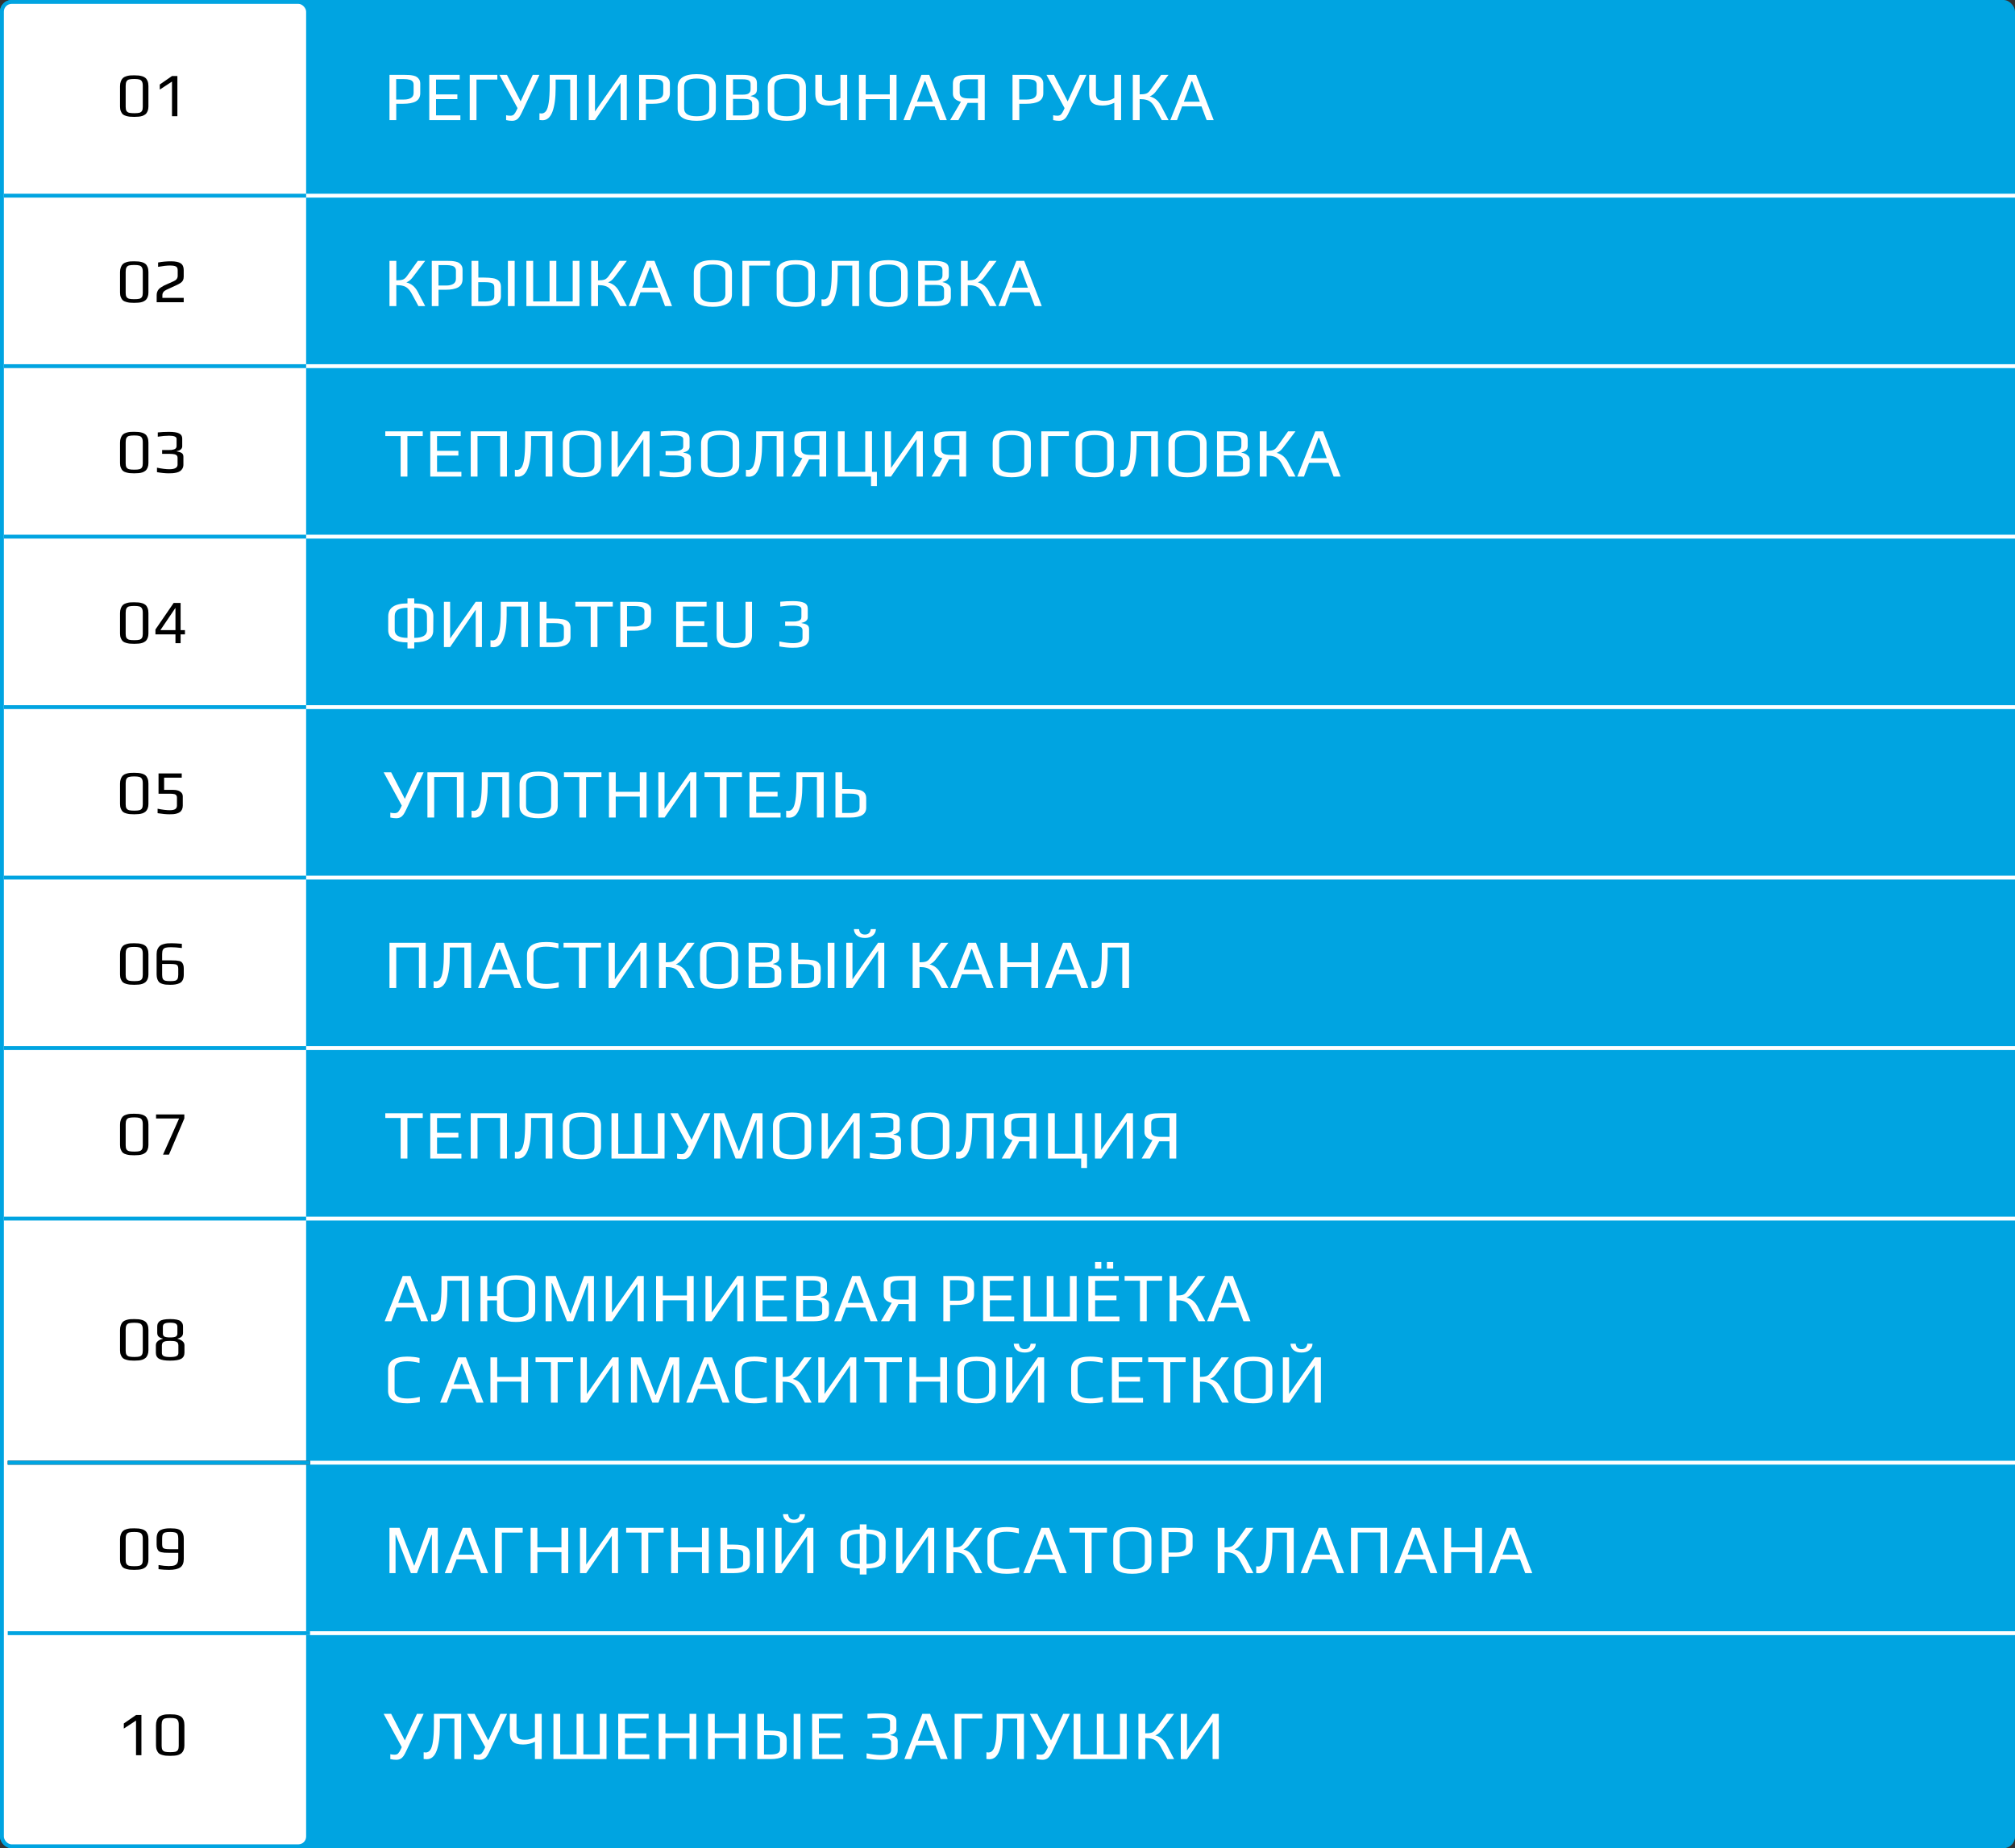
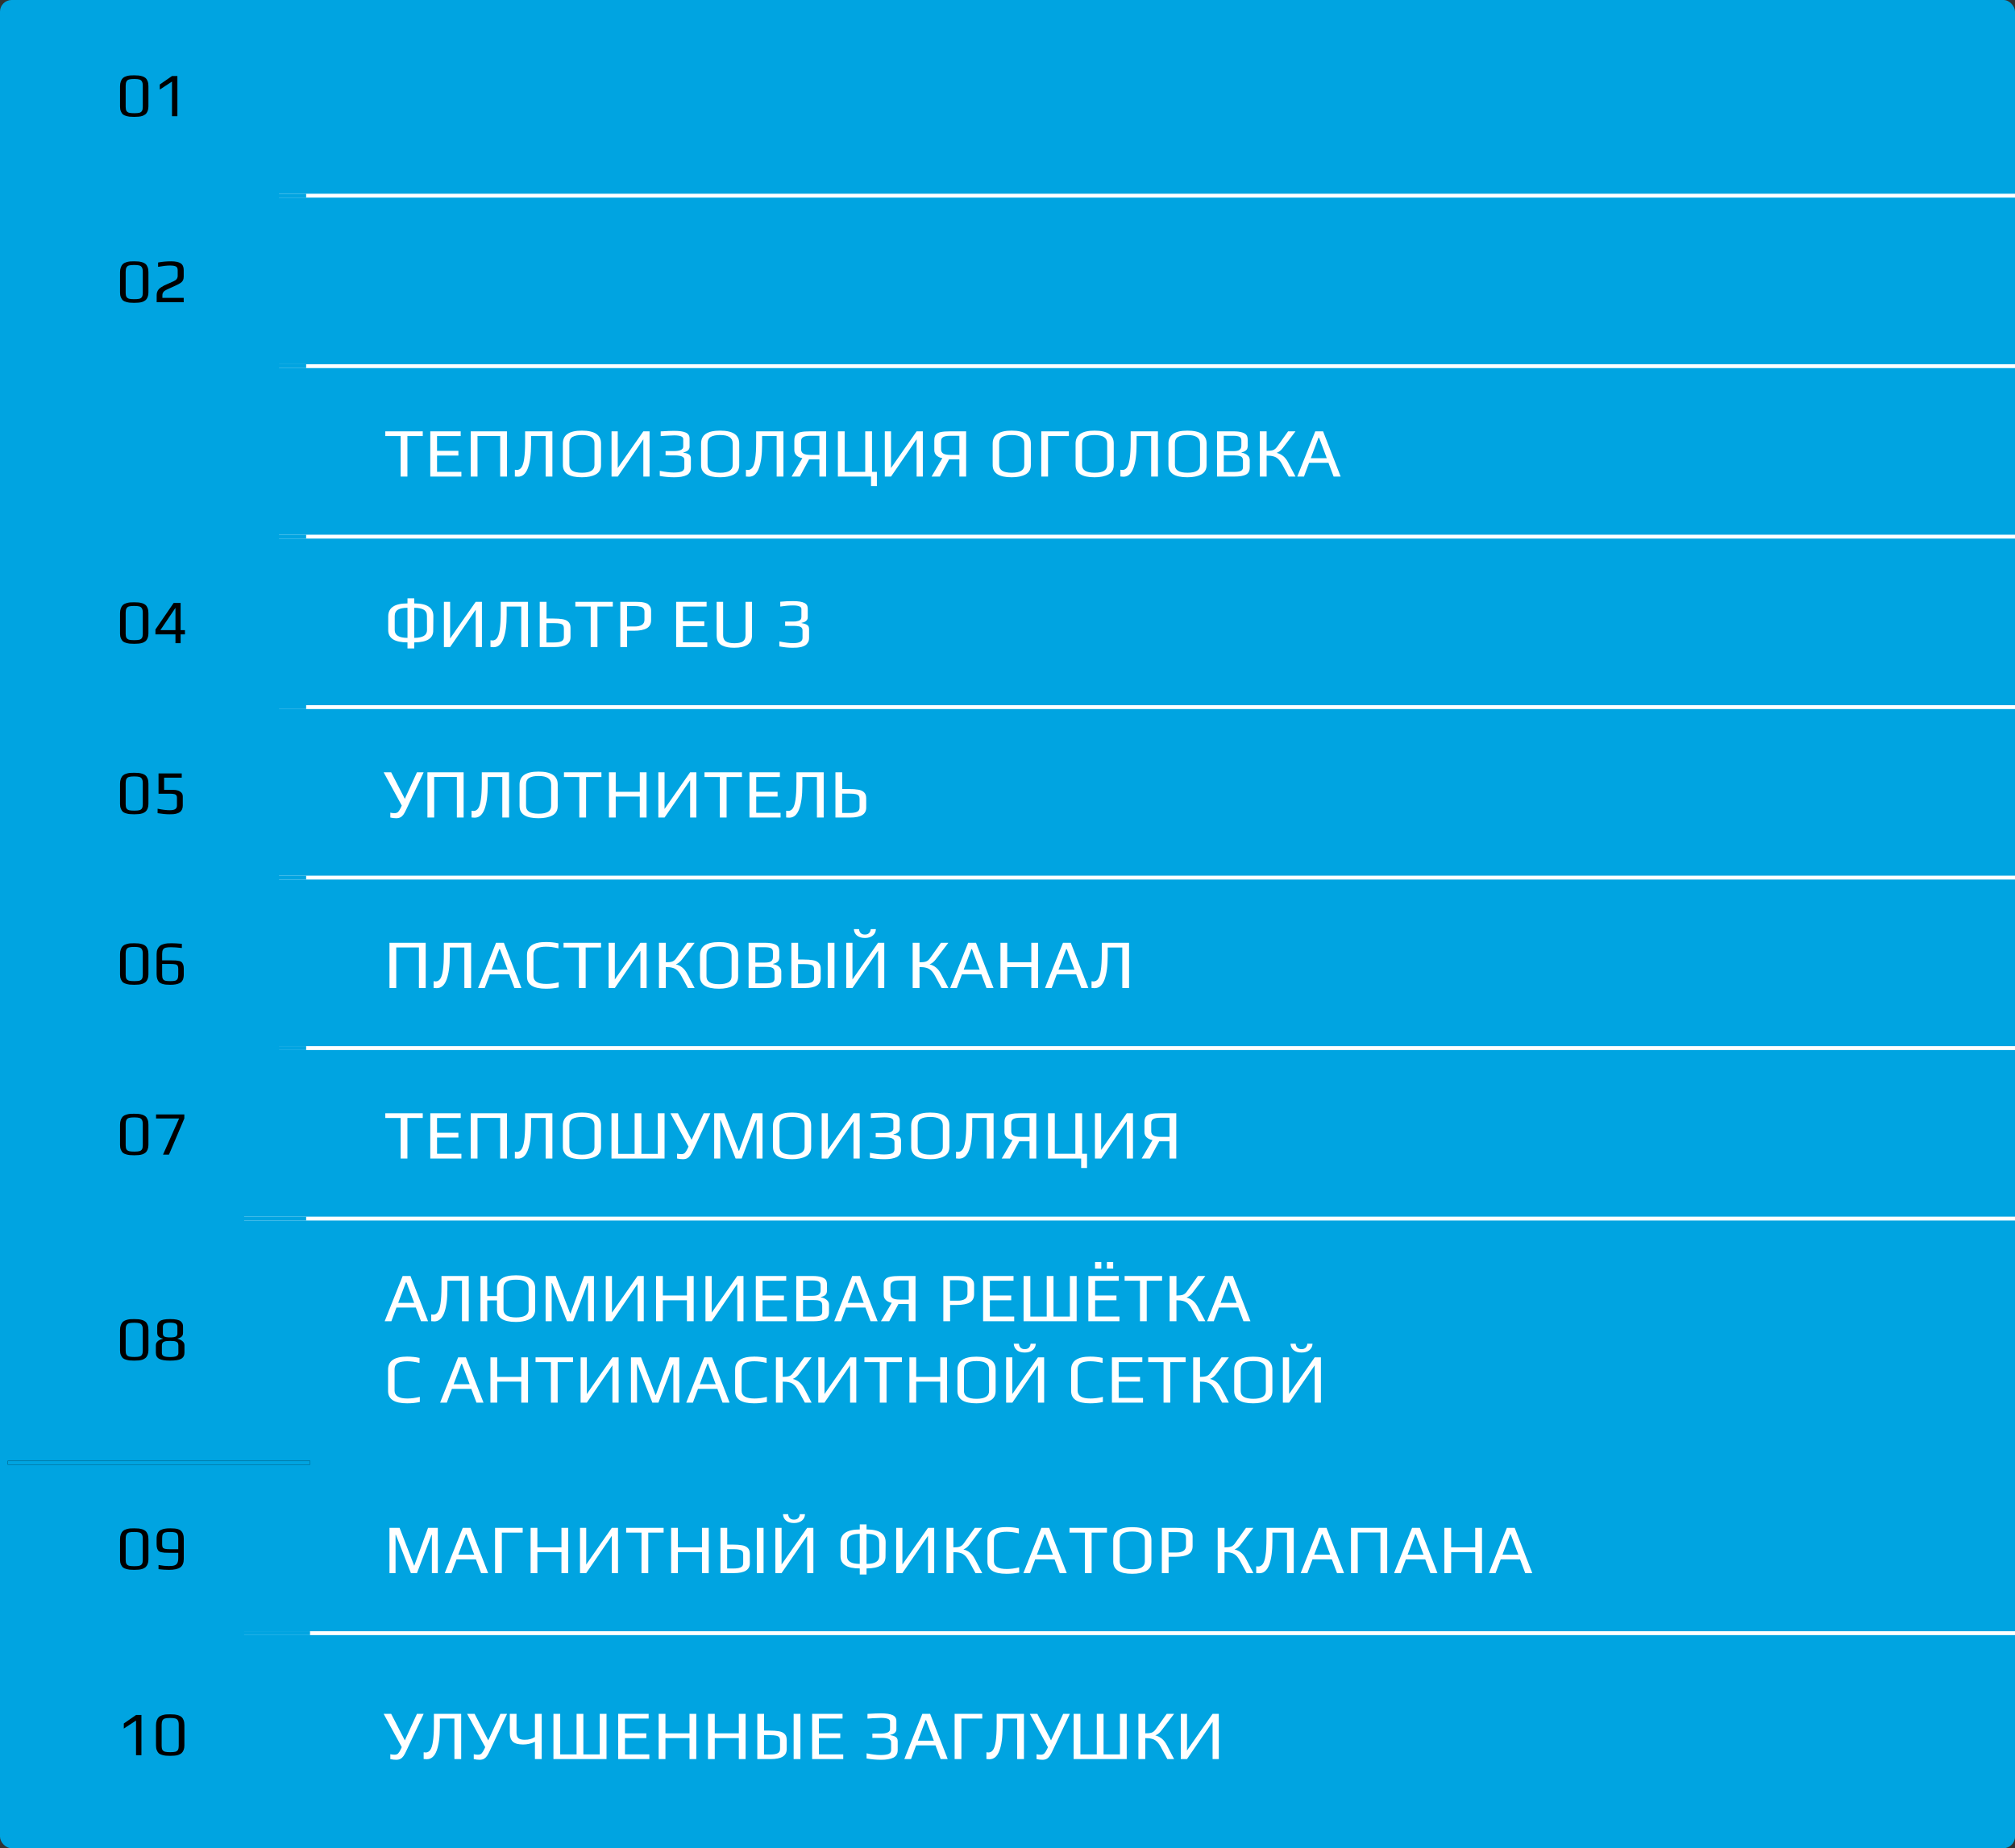
<svg xmlns="http://www.w3.org/2000/svg" width="520" height="477" viewBox="0 0 520 477" fill="none">
  <rect x="0" y="0" width="520" height="477" fill="#333333" stroke="none" />
  <rect width="520" height="477" rx="3" fill="#00A4E1" />
-   <rect x="0.5" y="0.5" width="79" height="476" rx="2.5" fill="white" stroke="#00A4E1" />
-   <path d="M104.868 72.88C105.516 73.048 106.08 73.33 106.56 73.726C107.04 74.122 107.46 74.662 107.82 75.346L109.728 79H107.982L106.272 75.832C105.936 75.22 105.594 74.758 105.246 74.446C104.898 74.122 104.49 73.9 104.022 73.78C103.566 73.648 102.984 73.582 102.276 73.582V79H100.512V67.318H102.276V72.358C102.996 72.358 103.554 72.292 103.95 72.16C104.346 72.016 104.706 71.71 105.03 71.242L107.82 67.318H109.728L106.398 71.692C105.954 72.268 105.444 72.664 104.868 72.88ZM111.428 67.318H115.244C115.784 67.318 116.216 67.33 116.54 67.354C116.876 67.378 117.23 67.432 117.602 67.516C117.986 67.6 118.292 67.726 118.52 67.894C118.76 68.062 118.964 68.29 119.132 68.578C119.288 68.854 119.366 69.202 119.366 69.622V72.052C119.366 73.024 118.988 73.726 118.232 74.158C117.488 74.578 116.384 74.788 114.92 74.788H113.174V79H111.428V67.318ZM115.154 73.69C115.91 73.69 116.516 73.552 116.972 73.276C117.428 73 117.656 72.562 117.656 71.962V69.838C117.656 69.514 117.572 69.25 117.404 69.046C117.236 68.83 116.996 68.68 116.684 68.596C116.384 68.524 116.132 68.476 115.928 68.452C115.724 68.428 115.454 68.416 115.118 68.416H113.156V73.69H115.154ZM121.694 67.318H123.44V71.638H124.826C125.798 71.638 126.59 71.692 127.202 71.8C127.826 71.896 128.324 72.118 128.696 72.466C129.08 72.814 129.272 73.33 129.272 74.014V76.462C129.272 78.154 127.898 79 125.15 79H121.694V67.318ZM131.072 67.318H132.818V79H131.072V67.318ZM125.024 77.812C125.864 77.812 126.494 77.71 126.914 77.506C127.346 77.302 127.562 76.93 127.562 76.39V74.212C127.562 73.828 127.484 73.54 127.328 73.348C127.172 73.156 126.914 73.024 126.554 72.952C126.206 72.868 125.708 72.826 125.06 72.826H123.422V77.812H125.024ZM135.844 67.318H137.59V77.794H141.82V67.318H143.566V77.794H147.796V67.318H149.542V79H135.844V67.318ZM156.917 72.88C157.565 73.048 158.129 73.33 158.609 73.726C159.089 74.122 159.509 74.662 159.869 75.346L161.777 79H160.031L158.321 75.832C157.985 75.22 157.643 74.758 157.295 74.446C156.947 74.122 156.539 73.9 156.071 73.78C155.615 73.648 155.033 73.582 154.325 73.582V79H152.561V67.318H154.325V72.358C155.045 72.358 155.603 72.292 155.999 72.16C156.395 72.016 156.755 71.71 157.079 71.242L159.869 67.318H161.777L158.447 71.692C158.003 72.268 157.493 72.664 156.917 72.88ZM166.879 67.318H168.895L173.431 79H171.613L170.281 75.454H165.277L163.963 79H162.235L166.879 67.318ZM169.849 74.248L167.869 68.974H167.707L165.727 74.248H169.849ZM183.939 79.18C180.675 79.18 179.043 78.124 179.043 76.012V70.486C179.043 68.254 180.675 67.138 183.939 67.138C187.239 67.138 188.889 68.248 188.889 70.468V76.012C188.889 77.14 188.433 77.95 187.521 78.442C186.609 78.934 185.415 79.18 183.939 79.18ZM183.975 78.01C186.123 78.01 187.197 77.338 187.197 75.994V70.432C187.197 68.992 186.117 68.272 183.957 68.272C182.913 68.272 182.109 68.434 181.545 68.758C180.993 69.082 180.717 69.64 180.717 70.432V75.994C180.717 77.338 181.803 78.01 183.975 78.01ZM191.584 67.318H198.712V68.542H193.33V79H191.584V67.318ZM205.332 79.18C202.068 79.18 200.436 78.124 200.436 76.012V70.486C200.436 68.254 202.068 67.138 205.332 67.138C208.632 67.138 210.282 68.248 210.282 70.468V76.012C210.282 77.14 209.826 77.95 208.914 78.442C208.002 78.934 206.808 79.18 205.332 79.18ZM205.368 78.01C207.516 78.01 208.59 77.338 208.59 75.994V70.432C208.59 68.992 207.51 68.272 205.35 68.272C204.306 68.272 203.502 68.434 202.938 68.758C202.386 69.082 202.11 69.64 202.11 70.432V75.994C202.11 77.338 203.196 78.01 205.368 78.01ZM212.797 79.036C212.521 79.036 212.257 79.018 212.005 78.982V77.236C212.185 77.272 212.359 77.29 212.527 77.29C212.995 77.29 213.385 77.08 213.697 76.66C214.009 76.24 214.243 75.502 214.399 74.446C214.567 73.39 214.651 71.926 214.651 70.054V67.318H221.689V79H219.943V68.542H216.181V70.702C216.181 73.318 215.905 75.364 215.353 76.84C214.801 78.304 213.949 79.036 212.797 79.036ZM229.291 79.18C226.027 79.18 224.395 78.124 224.395 76.012V70.486C224.395 68.254 226.027 67.138 229.291 67.138C232.591 67.138 234.241 68.248 234.241 70.468V76.012C234.241 77.14 233.785 77.95 232.873 78.442C231.961 78.934 230.767 79.18 229.291 79.18ZM229.327 78.01C231.475 78.01 232.549 77.338 232.549 75.994V70.432C232.549 68.992 231.469 68.272 229.309 68.272C228.265 68.272 227.461 68.434 226.897 68.758C226.345 69.082 226.069 69.64 226.069 70.432V75.994C226.069 77.338 227.155 78.01 229.327 78.01ZM236.936 67.318H241.112C242.108 67.318 242.9 67.42 243.488 67.624C244.028 67.816 244.388 68.056 244.568 68.344C244.76 68.632 244.856 69.028 244.856 69.532V71.098C244.856 71.566 244.724 71.932 244.46 72.196C244.196 72.448 243.794 72.634 243.254 72.754V72.826C243.89 72.934 244.4 73.156 244.784 73.492C245.18 73.816 245.378 74.224 245.378 74.716V76.678C245.378 77.53 245.06 78.13 244.424 78.478C243.788 78.826 242.726 79 241.238 79H236.936V67.318ZM241.166 72.43C241.898 72.43 242.42 72.322 242.732 72.106C243.056 71.878 243.218 71.524 243.218 71.044V69.676C243.218 69.232 243.056 68.92 242.732 68.74C242.408 68.56 241.868 68.47 241.112 68.47H238.682V72.43H241.166ZM241.238 77.794C242.114 77.794 242.732 77.704 243.092 77.524C243.452 77.344 243.632 77.038 243.632 76.606V74.842C243.632 74.53 243.566 74.284 243.434 74.104C243.314 73.912 243.122 73.774 242.858 73.69C242.594 73.618 242.36 73.576 242.156 73.564C241.952 73.54 241.646 73.528 241.238 73.528H238.682V77.794H241.238ZM252.331 72.88C252.979 73.048 253.543 73.33 254.023 73.726C254.503 74.122 254.923 74.662 255.283 75.346L257.191 79H255.445L253.735 75.832C253.399 75.22 253.057 74.758 252.709 74.446C252.361 74.122 251.953 73.9 251.485 73.78C251.029 73.648 250.447 73.582 249.739 73.582V79H247.975V67.318H249.739V72.358C250.459 72.358 251.017 72.292 251.413 72.16C251.809 72.016 252.169 71.71 252.493 71.242L255.283 67.318H257.191L253.861 71.692C253.417 72.268 252.907 72.664 252.331 72.88ZM262.293 67.318H264.309L268.845 79H267.027L265.695 75.454H260.691L259.377 79H257.649L262.293 67.318ZM265.263 74.248L263.283 68.974H263.121L261.141 74.248H265.263Z" fill="white" />
  <path d="M103.392 112.542H99.432V111.318H109.098V112.542H105.138V123H103.392V112.542ZM111.041 111.318H118.889V112.542H112.787V116.358H118.295V117.582H112.787V121.776H119.069V123H111.041V111.318ZM121.483 111.318H130.825V123H129.079V112.524H123.229V123H121.483V111.318ZM133.66 123.036C133.384 123.036 133.12 123.018 132.868 122.982V121.236C133.048 121.272 133.222 121.29 133.39 121.29C133.858 121.29 134.248 121.08 134.56 120.66C134.872 120.24 135.106 119.502 135.262 118.446C135.43 117.39 135.514 115.926 135.514 114.054V111.318H142.552V123H140.806V112.542H137.044V114.702C137.044 117.318 136.768 119.364 136.216 120.84C135.664 122.304 134.812 123.036 133.66 123.036ZM150.154 123.18C146.89 123.18 145.258 122.124 145.258 120.012V114.486C145.258 112.254 146.89 111.138 150.154 111.138C153.454 111.138 155.104 112.248 155.104 114.468V120.012C155.104 121.14 154.648 121.95 153.736 122.442C152.824 122.934 151.63 123.18 150.154 123.18ZM150.19 122.01C152.338 122.01 153.412 121.338 153.412 119.994V114.432C153.412 112.992 152.332 112.272 150.172 112.272C149.128 112.272 148.324 112.434 147.76 112.758C147.208 113.082 146.932 113.64 146.932 114.432V119.994C146.932 121.338 148.018 122.01 150.19 122.01ZM157.817 111.318H159.419V120.786L166.025 111.318H167.627V123H166.025V113.37L159.419 123H157.817V111.318ZM174.029 123.18C172.781 123.18 171.527 123.066 170.267 122.838V121.506C171.695 121.806 172.889 121.956 173.849 121.956C174.749 121.956 175.433 121.866 175.901 121.686C176.369 121.494 176.603 121.134 176.603 120.606V118.644C176.603 117.9 175.799 117.528 174.191 117.528H171.761V116.412H173.885C175.505 116.412 176.315 116.028 176.315 115.26V113.298C176.315 112.674 175.535 112.362 173.975 112.362C173.555 112.362 172.853 112.392 171.869 112.452L170.501 112.56V111.336C172.061 111.24 173.213 111.192 173.957 111.192C175.313 111.192 176.315 111.342 176.963 111.642C177.623 111.942 177.953 112.446 177.953 113.154V115.332C177.953 115.704 177.803 116.016 177.503 116.268C177.203 116.508 176.819 116.664 176.351 116.736V116.808C176.639 116.856 176.873 116.91 177.053 116.97C177.245 117.018 177.449 117.096 177.665 117.204C178.085 117.42 178.295 117.798 178.295 118.338V120.678C178.295 121.614 177.917 122.268 177.161 122.64C176.405 123 175.361 123.18 174.029 123.18ZM185.82 123.18C182.556 123.18 180.924 122.124 180.924 120.012V114.486C180.924 112.254 182.556 111.138 185.82 111.138C189.12 111.138 190.77 112.248 190.77 114.468V120.012C190.77 121.14 190.314 121.95 189.402 122.442C188.49 122.934 187.296 123.18 185.82 123.18ZM185.856 122.01C188.004 122.01 189.078 121.338 189.078 119.994V114.432C189.078 112.992 187.998 112.272 185.838 112.272C184.794 112.272 183.99 112.434 183.426 112.758C182.874 113.082 182.598 113.64 182.598 114.432V119.994C182.598 121.338 183.684 122.01 185.856 122.01ZM193.285 123.036C193.009 123.036 192.745 123.018 192.493 122.982V121.236C192.673 121.272 192.847 121.29 193.015 121.29C193.483 121.29 193.873 121.08 194.185 120.66C194.497 120.24 194.731 119.502 194.887 118.446C195.055 117.39 195.139 115.926 195.139 114.054V111.318H202.177V123H200.431V112.542H196.669V114.702C196.669 117.318 196.393 119.364 195.841 120.84C195.289 122.304 194.437 123.036 193.285 123.036ZM213.199 111.318V123H211.453V118.554H208.789L206.413 123H204.271L207.061 118.248C206.437 118.128 205.933 117.888 205.549 117.528C205.177 117.168 204.991 116.712 204.991 116.16V113.604C204.991 112.98 205.123 112.506 205.387 112.182C205.651 111.858 206.071 111.636 206.647 111.516C207.235 111.384 208.051 111.318 209.095 111.318H213.199ZM211.453 112.47H209.005C207.493 112.47 206.737 112.908 206.737 113.784V115.944C206.737 116.436 206.917 116.802 207.277 117.042C207.637 117.282 208.267 117.402 209.167 117.402H211.453V112.47ZM224.779 123H216.229V111.318H217.975V121.776H223.285V111.318H225.031V121.776H226.291V125.448H224.779V123ZM228.341 111.318H229.943V120.786L236.549 111.318H238.151V123H236.549V113.37L229.943 123H228.341V111.318ZM249.322 111.318V123H247.576V118.554H244.912L242.536 123H240.394L243.184 118.248C242.56 118.128 242.056 117.888 241.672 117.528C241.3 117.168 241.114 116.712 241.114 116.16V113.604C241.114 112.98 241.246 112.506 241.51 112.182C241.774 111.858 242.194 111.636 242.77 111.516C243.358 111.384 244.174 111.318 245.218 111.318H249.322ZM247.576 112.47H245.128C243.616 112.47 242.86 112.908 242.86 113.784V115.944C242.86 116.436 243.04 116.802 243.4 117.042C243.76 117.282 244.39 117.402 245.29 117.402H247.576V112.47ZM261.072 123.18C257.808 123.18 256.176 122.124 256.176 120.012V114.486C256.176 112.254 257.808 111.138 261.072 111.138C264.372 111.138 266.022 112.248 266.022 114.468V120.012C266.022 121.14 265.566 121.95 264.654 122.442C263.742 122.934 262.548 123.18 261.072 123.18ZM261.108 122.01C263.256 122.01 264.33 121.338 264.33 119.994V114.432C264.33 112.992 263.25 112.272 261.09 112.272C260.046 112.272 259.242 112.434 258.678 112.758C258.126 113.082 257.85 113.64 257.85 114.432V119.994C257.85 121.338 258.936 122.01 261.108 122.01ZM268.717 111.318H275.845V112.542H270.463V123H268.717V111.318ZM282.465 123.18C279.201 123.18 277.569 122.124 277.569 120.012V114.486C277.569 112.254 279.201 111.138 282.465 111.138C285.765 111.138 287.415 112.248 287.415 114.468V120.012C287.415 121.14 286.959 121.95 286.047 122.442C285.135 122.934 283.941 123.18 282.465 123.18ZM282.501 122.01C284.649 122.01 285.723 121.338 285.723 119.994V114.432C285.723 112.992 284.643 112.272 282.483 112.272C281.439 112.272 280.635 112.434 280.071 112.758C279.519 113.082 279.243 113.64 279.243 114.432V119.994C279.243 121.338 280.329 122.01 282.501 122.01ZM289.93 123.036C289.654 123.036 289.39 123.018 289.138 122.982V121.236C289.318 121.272 289.492 121.29 289.66 121.29C290.128 121.29 290.518 121.08 290.83 120.66C291.142 120.24 291.376 119.502 291.532 118.446C291.7 117.39 291.784 115.926 291.784 114.054V111.318H298.822V123H297.076V112.542H293.314V114.702C293.314 117.318 293.038 119.364 292.486 120.84C291.934 122.304 291.082 123.036 289.93 123.036ZM306.424 123.18C303.16 123.18 301.528 122.124 301.528 120.012V114.486C301.528 112.254 303.16 111.138 306.424 111.138C309.724 111.138 311.374 112.248 311.374 114.468V120.012C311.374 121.14 310.918 121.95 310.006 122.442C309.094 122.934 307.9 123.18 306.424 123.18ZM306.46 122.01C308.608 122.01 309.682 121.338 309.682 119.994V114.432C309.682 112.992 308.602 112.272 306.442 112.272C305.398 112.272 304.594 112.434 304.03 112.758C303.478 113.082 303.202 113.64 303.202 114.432V119.994C303.202 121.338 304.288 122.01 306.46 122.01ZM314.069 111.318H318.245C319.241 111.318 320.033 111.42 320.621 111.624C321.161 111.816 321.521 112.056 321.701 112.344C321.893 112.632 321.989 113.028 321.989 113.532V115.098C321.989 115.566 321.857 115.932 321.593 116.196C321.329 116.448 320.927 116.634 320.387 116.754V116.826C321.023 116.934 321.533 117.156 321.917 117.492C322.313 117.816 322.511 118.224 322.511 118.716V120.678C322.511 121.53 322.193 122.13 321.557 122.478C320.921 122.826 319.859 123 318.371 123H314.069V111.318ZM318.299 116.43C319.031 116.43 319.553 116.322 319.865 116.106C320.189 115.878 320.351 115.524 320.351 115.044V113.676C320.351 113.232 320.189 112.92 319.865 112.74C319.541 112.56 319.001 112.47 318.245 112.47H315.815V116.43H318.299ZM318.371 121.794C319.247 121.794 319.865 121.704 320.225 121.524C320.585 121.344 320.765 121.038 320.765 120.606V118.842C320.765 118.53 320.699 118.284 320.567 118.104C320.447 117.912 320.255 117.774 319.991 117.69C319.727 117.618 319.493 117.576 319.289 117.564C319.085 117.54 318.779 117.528 318.371 117.528H315.815V121.794H318.371ZM329.464 116.88C330.112 117.048 330.676 117.33 331.156 117.726C331.636 118.122 332.056 118.662 332.416 119.346L334.324 123H332.578L330.868 119.832C330.532 119.22 330.19 118.758 329.842 118.446C329.494 118.122 329.086 117.9 328.618 117.78C328.162 117.648 327.58 117.582 326.872 117.582V123H325.108V111.318H326.872V116.358C327.592 116.358 328.15 116.292 328.546 116.16C328.942 116.016 329.302 115.71 329.626 115.242L332.416 111.318H334.324L330.994 115.692C330.55 116.268 330.04 116.664 329.464 116.88ZM339.426 111.318H341.442L345.978 123H344.16L342.828 119.454H337.824L336.51 123H334.782L339.426 111.318ZM342.396 118.248L340.416 112.974H340.254L338.274 118.248H342.396Z" fill="white" />
  <path d="M106.902 155.732C110.226 155.732 111.87 156.848 111.834 159.08L111.798 162.626C111.834 163.682 111.438 164.474 110.61 165.002C109.794 165.53 108.558 165.794 106.902 165.794V167.36H105.156V165.794C101.844 165.794 100.188 164.738 100.188 162.626V159.08C100.188 156.848 101.844 155.732 105.156 155.732V154.418H106.902V155.732ZM101.862 162.608C101.862 163.952 102.96 164.624 105.156 164.624V156.866C104.1 156.866 103.284 157.028 102.708 157.352C102.144 157.676 101.862 158.234 101.862 159.026V162.608ZM106.902 164.624C109.098 164.624 110.196 163.952 110.196 162.608L110.178 159.026C110.19 158.234 109.908 157.676 109.332 157.352C108.768 157.028 107.958 156.866 106.902 156.866V164.624ZM114.557 155.318H116.159V164.786L122.765 155.318H124.367V167H122.765V157.37L116.159 167H114.557V155.318ZM127.367 167.036C127.091 167.036 126.827 167.018 126.575 166.982V165.236C126.755 165.272 126.929 165.29 127.097 165.29C127.565 165.29 127.955 165.08 128.267 164.66C128.579 164.24 128.813 163.502 128.969 162.446C129.137 161.39 129.221 159.926 129.221 158.054V155.318H136.259V167H134.513V156.542H130.751V158.702C130.751 161.318 130.475 163.364 129.923 164.84C129.371 166.304 128.519 167.036 127.367 167.036ZM139.289 155.318H141.035V159.638H142.781C143.753 159.638 144.545 159.692 145.157 159.8C145.781 159.896 146.279 160.118 146.651 160.466C147.035 160.814 147.227 161.33 147.227 162.014V164.462C147.227 166.154 145.853 167 143.105 167H139.289V155.318ZM142.979 165.812C143.819 165.812 144.449 165.71 144.869 165.506C145.301 165.302 145.517 164.93 145.517 164.39V162.212C145.517 161.828 145.439 161.54 145.283 161.348C145.127 161.156 144.869 161.024 144.509 160.952C144.161 160.868 143.663 160.826 143.015 160.826H141.017V165.812H142.979ZM152.435 156.542H148.475V155.318H158.141V156.542H154.181V167H152.435V156.542ZM160.084 155.318H163.9C164.44 155.318 164.872 155.33 165.196 155.354C165.532 155.378 165.886 155.432 166.258 155.516C166.642 155.6 166.948 155.726 167.176 155.894C167.416 156.062 167.62 156.29 167.788 156.578C167.944 156.854 168.022 157.202 168.022 157.622V160.052C168.022 161.024 167.644 161.726 166.888 162.158C166.144 162.578 165.04 162.788 163.576 162.788H161.83V167H160.084V155.318ZM163.81 161.69C164.566 161.69 165.172 161.552 165.628 161.276C166.084 161 166.312 160.562 166.312 159.962V157.838C166.312 157.514 166.228 157.25 166.06 157.046C165.892 156.83 165.652 156.68 165.34 156.596C165.04 156.524 164.788 156.476 164.584 156.452C164.38 156.428 164.11 156.416 163.774 156.416H161.812V161.69H163.81ZM174.498 155.318H182.346V156.542H176.244V160.358H181.752V161.582H176.244V165.776H182.526V167H174.498V155.318ZM189.494 167.18C188.858 167.18 188.3 167.138 187.82 167.054C187.352 166.97 186.89 166.826 186.434 166.622C185.954 166.406 185.582 166.076 185.318 165.632C185.066 165.188 184.94 164.648 184.94 164.012V155.318H186.614V163.994C186.614 164.726 186.86 165.248 187.352 165.56C187.844 165.86 188.57 166.01 189.53 166.01C190.49 166.01 191.204 165.86 191.672 165.56C192.152 165.248 192.392 164.726 192.392 163.994V155.318H194.066V164.012C194.066 166.124 192.542 167.18 189.494 167.18ZM204.528 167.18C203.52 167.18 202.386 167.066 201.126 166.838V165.542C202.554 165.842 203.748 165.992 204.708 165.992C206.304 165.992 207.102 165.542 207.102 164.642V162.644C207.102 162.152 206.838 161.828 206.31 161.672C206.058 161.612 205.83 161.576 205.626 161.564C205.434 161.54 205.182 161.528 204.87 161.528H202.62V160.412H204.564C204.876 160.412 205.128 160.406 205.32 160.394C205.512 160.37 205.734 160.322 205.986 160.25C206.25 160.19 206.454 160.076 206.598 159.908C206.742 159.74 206.814 159.524 206.814 159.26V157.172C206.814 156.56 206.094 156.254 204.654 156.254C203.694 156.254 202.596 156.35 201.36 156.542V155.3C202.392 155.192 203.484 155.138 204.636 155.138C205.968 155.138 206.934 155.288 207.534 155.588C208.146 155.876 208.452 156.374 208.452 157.082V159.332C208.452 159.704 208.302 160.016 208.002 160.268C207.702 160.508 207.318 160.664 206.85 160.736V160.808C207.138 160.856 207.372 160.91 207.552 160.97C207.744 161.018 207.948 161.096 208.164 161.204C208.584 161.42 208.794 161.798 208.794 162.338V164.678C208.794 165.086 208.704 165.452 208.524 165.776C208.344 166.1 208.116 166.352 207.84 166.532C207.6 166.7 207.282 166.838 206.886 166.946C206.49 167.042 206.1 167.108 205.716 167.144C205.26 167.168 204.864 167.18 204.528 167.18Z" fill="white" />
  <path d="M109.332 199.318L104.832 208.93C104.58 209.47 104.346 209.896 104.13 210.208C103.914 210.52 103.656 210.76 103.356 210.928C103.056 211.096 102.684 211.18 102.24 211.18C101.76 211.18 101.256 211.12 100.728 211V209.74C101.076 209.824 101.442 209.866 101.826 209.866C102.222 209.866 102.534 209.752 102.762 209.524C102.99 209.284 103.23 208.894 103.482 208.354L103.68 207.904L99 199.318H100.944L104.472 206.176L107.604 199.318H109.332ZM110.303 199.318H119.645V211H117.899V200.524H112.049V211H110.303V199.318ZM122.48 211.036C122.204 211.036 121.94 211.018 121.688 210.982V209.236C121.868 209.272 122.042 209.29 122.21 209.29C122.678 209.29 123.068 209.08 123.38 208.66C123.692 208.24 123.926 207.502 124.082 206.446C124.25 205.39 124.334 203.926 124.334 202.054V199.318H131.372V211H129.626V200.542H125.864V202.702C125.864 205.318 125.588 207.364 125.036 208.84C124.484 210.304 123.632 211.036 122.48 211.036ZM138.975 211.18C135.711 211.18 134.079 210.124 134.079 208.012V202.486C134.079 200.254 135.711 199.138 138.975 199.138C142.275 199.138 143.925 200.248 143.925 202.468V208.012C143.925 209.14 143.469 209.95 142.557 210.442C141.645 210.934 140.451 211.18 138.975 211.18ZM139.011 210.01C141.159 210.01 142.233 209.338 142.233 207.994V202.432C142.233 200.992 141.153 200.272 138.993 200.272C137.949 200.272 137.145 200.434 136.581 200.758C136.029 201.082 135.753 201.64 135.753 202.432V207.994C135.753 209.338 136.839 210.01 139.011 210.01ZM149.499 200.542H145.539V199.318H155.205V200.542H151.245V211H149.499V200.542ZM157.149 199.318H158.895V204.358H165.105V199.318H166.851V211H165.105V205.582H158.895V211H157.149V199.318ZM169.893 199.318H171.495V208.786L178.101 199.318H179.703V211H178.101V201.37L171.495 211H169.893V199.318ZM185.763 200.542H181.803V199.318H191.469V200.542H187.509V211H185.763V200.542ZM193.412 199.318H201.26V200.542H195.158V204.358H200.666V205.582H195.158V209.776H201.44V211H193.412V199.318ZM203.674 211.036C203.398 211.036 203.134 211.018 202.882 210.982V209.236C203.062 209.272 203.236 209.29 203.404 209.29C203.872 209.29 204.262 209.08 204.574 208.66C204.886 208.24 205.12 207.502 205.276 206.446C205.444 205.39 205.528 203.926 205.528 202.054V199.318H212.566V211H210.82V200.542H207.058V202.702C207.058 205.318 206.782 207.364 206.23 208.84C205.678 210.304 204.826 211.036 203.674 211.036ZM215.596 199.318H217.342V203.638H219.088C220.06 203.638 220.852 203.692 221.464 203.8C222.088 203.896 222.586 204.118 222.958 204.466C223.342 204.814 223.534 205.33 223.534 206.014V208.462C223.534 210.154 222.16 211 219.412 211H215.596V199.318ZM219.286 209.812C220.126 209.812 220.756 209.71 221.176 209.506C221.608 209.302 221.824 208.93 221.824 208.39V206.212C221.824 205.828 221.746 205.54 221.59 205.348C221.434 205.156 221.176 205.024 220.816 204.952C220.468 204.868 219.97 204.826 219.322 204.826H217.324V209.812H219.286Z" fill="white" />
  <path d="M100.512 243.318H109.854V255H108.108V244.524H102.258V255H100.512V243.318ZM112.689 255.036C112.413 255.036 112.149 255.018 111.897 254.982V253.236C112.077 253.272 112.251 253.29 112.419 253.29C112.887 253.29 113.277 253.08 113.589 252.66C113.901 252.24 114.135 251.502 114.291 250.446C114.459 249.39 114.543 247.926 114.543 246.054V243.318H121.581V255H119.835V244.542H116.073V246.702C116.073 249.318 115.797 251.364 115.245 252.84C114.693 254.304 113.841 255.036 112.689 255.036ZM128.014 243.318H130.03L134.566 255H132.748L131.416 251.454H126.412L125.098 255H123.37L128.014 243.318ZM130.984 250.248L129.004 244.974H128.842L126.862 250.248H130.984ZM140.908 255.18C137.632 255.18 135.994 254.124 135.994 252.012V246.468C135.994 244.236 137.632 243.12 140.908 243.12C142.024 243.12 143.092 243.234 144.112 243.462V244.758C142.96 244.47 141.904 244.326 140.944 244.326C140.476 244.326 140.068 244.356 139.72 244.416C139.372 244.464 139.036 244.554 138.712 244.686C138.016 244.986 137.668 245.574 137.668 246.45V251.922C137.668 253.266 138.784 253.938 141.016 253.938C141.976 253.938 143.032 253.794 144.184 253.506V254.838C143.164 255.066 142.072 255.18 140.908 255.18ZM149.394 244.542H145.434V243.318H155.1V244.542H151.14V255H149.394V244.542ZM157.061 243.318H158.663V252.786L165.269 243.318H166.871V255H165.269V245.37L158.663 255H157.061V243.318ZM174.407 248.88C175.055 249.048 175.619 249.33 176.099 249.726C176.579 250.122 176.999 250.662 177.359 251.346L179.267 255H177.521L175.811 251.832C175.475 251.22 175.133 250.758 174.785 250.446C174.437 250.122 174.029 249.9 173.561 249.78C173.105 249.648 172.523 249.582 171.815 249.582V255H170.051V243.318H171.815V248.358C172.535 248.358 173.093 248.292 173.489 248.16C173.885 248.016 174.245 247.71 174.569 247.242L177.359 243.318H179.267L175.937 247.692C175.493 248.268 174.983 248.664 174.407 248.88ZM185.539 255.18C182.275 255.18 180.643 254.124 180.643 252.012V246.486C180.643 244.254 182.275 243.138 185.539 243.138C188.839 243.138 190.489 244.248 190.489 246.468V252.012C190.489 253.14 190.033 253.95 189.121 254.442C188.209 254.934 187.015 255.18 185.539 255.18ZM185.575 254.01C187.723 254.01 188.797 253.338 188.797 251.994V246.432C188.797 244.992 187.717 244.272 185.557 244.272C184.513 244.272 183.709 244.434 183.145 244.758C182.593 245.082 182.317 245.64 182.317 246.432V251.994C182.317 253.338 183.403 254.01 185.575 254.01ZM193.184 243.318H197.36C198.356 243.318 199.148 243.42 199.736 243.624C200.276 243.816 200.636 244.056 200.816 244.344C201.008 244.632 201.104 245.028 201.104 245.532V247.098C201.104 247.566 200.972 247.932 200.708 248.196C200.444 248.448 200.042 248.634 199.502 248.754V248.826C200.138 248.934 200.648 249.156 201.032 249.492C201.428 249.816 201.626 250.224 201.626 250.716V252.678C201.626 253.53 201.308 254.13 200.672 254.478C200.036 254.826 198.974 255 197.486 255H193.184V243.318ZM197.414 248.43C198.146 248.43 198.668 248.322 198.98 248.106C199.304 247.878 199.466 247.524 199.466 247.044V245.676C199.466 245.232 199.304 244.92 198.98 244.74C198.656 244.56 198.116 244.47 197.36 244.47H194.93V248.43H197.414ZM197.486 253.794C198.362 253.794 198.98 253.704 199.34 253.524C199.7 253.344 199.88 253.038 199.88 252.606V250.842C199.88 250.53 199.814 250.284 199.682 250.104C199.562 249.912 199.37 249.774 199.106 249.69C198.842 249.618 198.608 249.576 198.404 249.564C198.2 249.54 197.894 249.528 197.486 249.528H194.93V253.794H197.486ZM204.223 243.318H205.969V247.638H207.355C208.327 247.638 209.119 247.692 209.731 247.8C210.355 247.896 210.853 248.118 211.225 248.466C211.609 248.814 211.801 249.33 211.801 250.014V252.462C211.801 254.154 210.427 255 207.679 255H204.223V243.318ZM213.601 243.318H215.347V255H213.601V243.318ZM207.553 253.812C208.393 253.812 209.023 253.71 209.443 253.506C209.875 253.302 210.091 252.93 210.091 252.39V250.212C210.091 249.828 210.013 249.54 209.857 249.348C209.701 249.156 209.443 249.024 209.083 248.952C208.735 248.868 208.237 248.826 207.589 248.826H205.951V253.812H207.553ZM218.391 243.318H219.993V252.786L226.599 243.318H228.201V255H226.599V245.37L219.993 255H218.391V243.318ZM223.197 242.076C222.345 242.076 221.667 241.872 221.163 241.464C220.659 241.044 220.389 240.486 220.353 239.79H221.685C221.793 240.726 222.297 241.194 223.197 241.194C224.097 241.194 224.601 240.726 224.709 239.79H226.041C226.017 240.474 225.753 241.026 225.249 241.446C224.745 241.866 224.061 242.076 223.197 242.076ZM239.886 248.88C240.534 249.048 241.098 249.33 241.578 249.726C242.058 250.122 242.478 250.662 242.838 251.346L244.746 255H243L241.29 251.832C240.954 251.22 240.612 250.758 240.264 250.446C239.916 250.122 239.508 249.9 239.04 249.78C238.584 249.648 238.002 249.582 237.294 249.582V255H235.53V243.318H237.294V248.358C238.014 248.358 238.572 248.292 238.968 248.16C239.364 248.016 239.724 247.71 240.048 247.242L242.838 243.318H244.746L241.416 247.692C240.972 248.268 240.462 248.664 239.886 248.88ZM249.848 243.318H251.864L256.4 255H254.582L253.25 251.454H248.246L246.932 255H245.204L249.848 243.318ZM252.818 250.248L250.838 244.974H250.676L248.696 250.248H252.818ZM258.188 243.318H259.934V248.358H266.144V243.318H267.89V255H266.144V249.582H259.934V255H258.188V243.318ZM274.316 243.318H276.332L280.868 255H279.05L277.718 251.454H272.714L271.4 255H269.672L274.316 243.318ZM277.286 250.248L275.306 244.974H275.144L273.164 250.248H277.286ZM282.477 255.036C282.201 255.036 281.937 255.018 281.685 254.982V253.236C281.865 253.272 282.039 253.29 282.207 253.29C282.675 253.29 283.065 253.08 283.377 252.66C283.689 252.24 283.923 251.502 284.079 250.446C284.247 249.39 284.331 247.926 284.331 246.054V243.318H291.369V255H289.623V244.542H285.861V246.702C285.861 249.318 285.585 251.364 285.033 252.84C284.481 254.304 283.629 255.036 282.477 255.036Z" fill="white" />
  <path d="M103.392 288.542H99.432V287.318H109.098V288.542H105.138V299H103.392V288.542ZM111.041 287.318H118.889V288.542H112.787V292.358H118.295V293.582H112.787V297.776H119.069V299H111.041V287.318ZM121.483 287.318H130.825V299H129.079V288.524H123.229V299H121.483V287.318ZM133.66 299.036C133.384 299.036 133.12 299.018 132.868 298.982V297.236C133.048 297.272 133.222 297.29 133.39 297.29C133.858 297.29 134.248 297.08 134.56 296.66C134.872 296.24 135.106 295.502 135.262 294.446C135.43 293.39 135.514 291.926 135.514 290.054V287.318H142.552V299H140.806V288.542H137.044V290.702C137.044 293.318 136.768 295.364 136.216 296.84C135.664 298.304 134.812 299.036 133.66 299.036ZM150.154 299.18C146.89 299.18 145.258 298.124 145.258 296.012V290.486C145.258 288.254 146.89 287.138 150.154 287.138C153.454 287.138 155.104 288.248 155.104 290.468V296.012C155.104 297.14 154.648 297.95 153.736 298.442C152.824 298.934 151.63 299.18 150.154 299.18ZM150.19 298.01C152.338 298.01 153.412 297.338 153.412 295.994V290.432C153.412 288.992 152.332 288.272 150.172 288.272C149.128 288.272 148.324 288.434 147.76 288.758C147.208 289.082 146.932 289.64 146.932 290.432V295.994C146.932 297.338 148.018 298.01 150.19 298.01ZM157.799 287.318H159.545V297.794H163.775V287.318H165.521V297.794H169.751V287.318H171.497V299H157.799V287.318ZM183.336 287.318L178.836 296.93C178.584 297.47 178.35 297.896 178.134 298.208C177.918 298.52 177.66 298.76 177.36 298.928C177.06 299.096 176.688 299.18 176.244 299.18C175.764 299.18 175.26 299.12 174.732 299V297.74C175.08 297.824 175.446 297.866 175.83 297.866C176.226 297.866 176.538 297.752 176.766 297.524C176.994 297.284 177.234 296.894 177.486 296.354L177.684 295.904L173.004 287.318H174.948L178.476 294.176L181.608 287.318H183.336ZM184.307 287.318H186.917L190.661 297.038L190.715 297.056L194.261 287.318H196.781V299H195.251V289.118H195.161L191.399 299H189.833L185.963 289.118H185.873V299H184.307V287.318ZM204.383 299.18C201.119 299.18 199.487 298.124 199.487 296.012V290.486C199.487 288.254 201.119 287.138 204.383 287.138C207.683 287.138 209.333 288.248 209.333 290.468V296.012C209.333 297.14 208.877 297.95 207.965 298.442C207.053 298.934 205.859 299.18 204.383 299.18ZM204.419 298.01C206.567 298.01 207.641 297.338 207.641 295.994V290.432C207.641 288.992 206.561 288.272 204.401 288.272C203.357 288.272 202.553 288.434 201.989 288.758C201.437 289.082 201.161 289.64 201.161 290.432V295.994C201.161 297.338 202.247 298.01 204.419 298.01ZM212.046 287.318H213.648V296.786L220.254 287.318H221.856V299H220.254V289.37L213.648 299H212.046V287.318ZM228.257 299.18C227.009 299.18 225.755 299.066 224.495 298.838V297.506C225.923 297.806 227.117 297.956 228.077 297.956C228.977 297.956 229.661 297.866 230.129 297.686C230.597 297.494 230.831 297.134 230.831 296.606V294.644C230.831 293.9 230.027 293.528 228.419 293.528H225.989V292.412H228.113C229.733 292.412 230.543 292.028 230.543 291.26V289.298C230.543 288.674 229.763 288.362 228.203 288.362C227.783 288.362 227.081 288.392 226.097 288.452L224.729 288.56V287.336C226.289 287.24 227.441 287.192 228.185 287.192C229.541 287.192 230.543 287.342 231.191 287.642C231.851 287.942 232.181 288.446 232.181 289.154V291.332C232.181 291.704 232.031 292.016 231.731 292.268C231.431 292.508 231.047 292.664 230.579 292.736V292.808C230.867 292.856 231.101 292.91 231.281 292.97C231.473 293.018 231.677 293.096 231.893 293.204C232.313 293.42 232.523 293.798 232.523 294.338V296.678C232.523 297.614 232.145 298.268 231.389 298.64C230.633 299 229.589 299.18 228.257 299.18ZM240.049 299.18C236.785 299.18 235.153 298.124 235.153 296.012V290.486C235.153 288.254 236.785 287.138 240.049 287.138C243.349 287.138 244.999 288.248 244.999 290.468V296.012C244.999 297.14 244.543 297.95 243.631 298.442C242.719 298.934 241.525 299.18 240.049 299.18ZM240.085 298.01C242.233 298.01 243.307 297.338 243.307 295.994V290.432C243.307 288.992 242.227 288.272 240.067 288.272C239.023 288.272 238.219 288.434 237.655 288.758C237.103 289.082 236.827 289.64 236.827 290.432V295.994C236.827 297.338 237.913 298.01 240.085 298.01ZM247.514 299.036C247.238 299.036 246.974 299.018 246.722 298.982V297.236C246.902 297.272 247.076 297.29 247.244 297.29C247.712 297.29 248.102 297.08 248.414 296.66C248.726 296.24 248.96 295.502 249.116 294.446C249.284 293.39 249.368 291.926 249.368 290.054V287.318H256.406V299H254.66V288.542H250.898V290.702C250.898 293.318 250.622 295.364 250.07 296.84C249.518 298.304 248.666 299.036 247.514 299.036ZM267.428 287.318V299H265.682V294.554H263.018L260.642 299H258.5L261.29 294.248C260.666 294.128 260.162 293.888 259.778 293.528C259.406 293.168 259.22 292.712 259.22 292.16V289.604C259.22 288.98 259.352 288.506 259.616 288.182C259.88 287.858 260.3 287.636 260.876 287.516C261.464 287.384 262.28 287.318 263.324 287.318H267.428ZM265.682 288.47H263.234C261.722 288.47 260.966 288.908 260.966 289.784V291.944C260.966 292.436 261.146 292.802 261.506 293.042C261.866 293.282 262.496 293.402 263.396 293.402H265.682V288.47ZM279.007 299H270.457V287.318H272.203V297.776H277.513V287.318H279.259V297.776H280.519V301.448H279.007V299ZM282.569 287.318H284.171V296.786L290.777 287.318H292.379V299H290.777V289.37L284.171 299H282.569V287.318ZM303.551 287.318V299H301.805V294.554H299.141L296.765 299H294.623L297.413 294.248C296.789 294.128 296.285 293.888 295.901 293.528C295.529 293.168 295.343 292.712 295.343 292.16V289.604C295.343 288.98 295.475 288.506 295.739 288.182C296.003 287.858 296.423 287.636 296.999 287.516C297.587 287.384 298.403 287.318 299.447 287.318H303.551ZM301.805 288.47H299.357C297.845 288.47 297.089 288.908 297.089 289.784V291.944C297.089 292.436 297.269 292.802 297.629 293.042C297.989 293.282 298.619 293.402 299.519 293.402H301.805V288.47Z" fill="white" />
  <path d="M103.914 329.318H105.93L110.466 341H108.648L107.316 337.454H102.312L100.998 341H99.27L103.914 329.318ZM106.884 336.248L104.904 330.974H104.742L102.762 336.248H106.884ZM112.074 341.036C111.798 341.036 111.534 341.018 111.282 340.982V339.236C111.462 339.272 111.636 339.29 111.804 339.29C112.272 339.29 112.662 339.08 112.974 338.66C113.286 338.24 113.52 337.502 113.676 336.446C113.844 335.39 113.928 333.926 113.928 332.054V329.318H120.966V341H119.22V330.542H115.458V332.702C115.458 335.318 115.182 337.364 114.63 338.84C114.078 340.304 113.226 341.036 112.074 341.036ZM133.158 341.18C129.894 341.18 128.262 340.124 128.262 338.012V335.618H125.742V341H123.996V329.318H125.742V334.502H128.262V332.486C128.262 330.254 129.894 329.138 133.158 329.138C136.458 329.138 138.108 330.248 138.108 332.468V338.012C138.108 338.636 137.958 339.17 137.658 339.614C137.358 340.058 136.938 340.388 136.398 340.604C135.882 340.808 135.366 340.952 134.85 341.036C134.346 341.132 133.782 341.18 133.158 341.18ZM133.194 340.01C135.342 340.01 136.416 339.338 136.416 337.994V332.432C136.416 330.992 135.336 330.272 133.176 330.272C132.696 330.272 132.282 330.302 131.934 330.362C131.598 330.41 131.274 330.506 130.962 330.65C130.278 330.974 129.936 331.568 129.936 332.432V337.994C129.936 339.338 131.022 340.01 133.194 340.01ZM140.801 329.318H143.411L147.155 339.038L147.209 339.056L150.755 329.318H153.275V341H151.745V331.118H151.655L147.893 341H146.327L142.457 331.118H142.367V341H140.801V329.318ZM156.323 329.318H157.925V338.786L164.531 329.318H166.133V341H164.531V331.37L157.925 341H156.323V329.318ZM169.313 329.318H171.059V334.358H177.269V329.318H179.015V341H177.269V335.582H171.059V341H169.313V329.318ZM182.057 329.318H183.659V338.786L190.265 329.318H191.867V341H190.265V331.37L183.659 341H182.057V329.318ZM195.047 329.318H202.895V330.542H196.793V334.358H202.301V335.582H196.793V339.776H203.075V341H195.047V329.318ZM205.489 329.318H209.665C210.661 329.318 211.453 329.42 212.041 329.624C212.581 329.816 212.941 330.056 213.121 330.344C213.313 330.632 213.409 331.028 213.409 331.532V333.098C213.409 333.566 213.277 333.932 213.013 334.196C212.749 334.448 212.347 334.634 211.807 334.754V334.826C212.443 334.934 212.953 335.156 213.337 335.492C213.733 335.816 213.931 336.224 213.931 336.716V338.678C213.931 339.53 213.613 340.13 212.977 340.478C212.341 340.826 211.279 341 209.791 341H205.489V329.318ZM209.719 334.43C210.451 334.43 210.973 334.322 211.285 334.106C211.609 333.878 211.771 333.524 211.771 333.044V331.676C211.771 331.232 211.609 330.92 211.285 330.74C210.961 330.56 210.421 330.47 209.665 330.47H207.235V334.43H209.719ZM209.791 339.794C210.667 339.794 211.285 339.704 211.645 339.524C212.005 339.344 212.185 339.038 212.185 338.606V336.842C212.185 336.53 212.119 336.284 211.987 336.104C211.867 335.912 211.675 335.774 211.411 335.69C211.147 335.618 210.913 335.576 210.709 335.564C210.505 335.54 210.199 335.528 209.791 335.528H207.235V339.794H209.791ZM219.93 329.318H221.946L226.482 341H224.664L223.332 337.454H218.328L217.014 341H215.286L219.93 329.318ZM222.9 336.248L220.92 330.974H220.758L218.778 336.248H222.9ZM236.262 329.318V341H234.516V336.554H231.852L229.476 341H227.334L230.124 336.248C229.5 336.128 228.996 335.888 228.612 335.528C228.24 335.168 228.054 334.712 228.054 334.16V331.604C228.054 330.98 228.186 330.506 228.45 330.182C228.714 329.858 229.134 329.636 229.71 329.516C230.298 329.384 231.114 329.318 232.158 329.318H236.262ZM234.516 330.47H232.068C230.556 330.47 229.8 330.908 229.8 331.784V333.944C229.8 334.436 229.98 334.802 230.34 335.042C230.7 335.282 231.33 335.402 232.23 335.402H234.516V330.47ZM243.44 329.318H247.256C247.796 329.318 248.228 329.33 248.552 329.354C248.888 329.378 249.242 329.432 249.614 329.516C249.998 329.6 250.304 329.726 250.532 329.894C250.772 330.062 250.976 330.29 251.144 330.578C251.3 330.854 251.378 331.202 251.378 331.622V334.052C251.378 335.024 251 335.726 250.244 336.158C249.5 336.578 248.396 336.788 246.932 336.788H245.186V341H243.44V329.318ZM247.166 335.69C247.922 335.69 248.528 335.552 248.984 335.276C249.44 335 249.668 334.562 249.668 333.962V331.838C249.668 331.514 249.584 331.25 249.416 331.046C249.248 330.83 249.008 330.68 248.696 330.596C248.396 330.524 248.144 330.476 247.94 330.452C247.736 330.428 247.466 330.416 247.13 330.416H245.168V335.69H247.166ZM253.705 329.318H261.553V330.542H255.451V334.358H260.959V335.582H255.451V339.776H261.733V341H253.705V329.318ZM264.147 329.318H265.893V339.794H270.123V329.318H271.869V339.794H276.099V329.318H277.845V341H264.147V329.318ZM280.864 329.318H288.712V330.542H282.61V334.358H288.118V335.582H282.61V339.776H288.892V341H280.864V329.318ZM282.592 325.718H284.212V327.41H282.592V325.718ZM285.652 325.718H287.272V327.41H285.652V325.718ZM294.185 330.542H290.225V329.318H299.891V330.542H295.931V341H294.185V330.542ZM306.19 334.88C306.838 335.048 307.402 335.33 307.882 335.726C308.362 336.122 308.782 336.662 309.142 337.346L311.05 341H309.304L307.594 337.832C307.258 337.22 306.916 336.758 306.568 336.446C306.22 336.122 305.812 335.9 305.344 335.78C304.888 335.648 304.306 335.582 303.598 335.582V341H301.834V329.318H303.598V334.358C304.318 334.358 304.876 334.292 305.272 334.16C305.668 334.016 306.028 333.71 306.352 333.242L309.142 329.318H311.05L307.72 333.692C307.276 334.268 306.766 334.664 306.19 334.88ZM316.152 329.318H318.168L322.704 341H320.886L319.554 337.454H314.55L313.236 341H311.508L316.152 329.318ZM319.122 336.248L317.142 330.974H316.98L315 336.248H319.122ZM105.066 362.18C101.79 362.18 100.152 361.124 100.152 359.012V353.468C100.152 351.236 101.79 350.12 105.066 350.12C106.182 350.12 107.25 350.234 108.27 350.462V351.758C107.118 351.47 106.062 351.326 105.102 351.326C104.634 351.326 104.226 351.356 103.878 351.416C103.53 351.464 103.194 351.554 102.87 351.686C102.174 351.986 101.826 352.574 101.826 353.45V358.922C101.826 360.266 102.942 360.938 105.174 360.938C106.134 360.938 107.19 360.794 108.342 360.506V361.838C107.322 362.066 106.23 362.18 105.066 362.18ZM118.223 350.318H120.239L124.775 362H122.957L121.625 358.454H116.621L115.307 362H113.579L118.223 350.318ZM121.193 357.248L119.213 351.974H119.051L117.071 357.248H121.193ZM126.563 350.318H128.309V355.358H134.519V350.318H136.265V362H134.519V356.582H128.309V362H126.563V350.318ZM142.169 351.542H138.209V350.318H147.875V351.542H143.915V362H142.169V351.542ZM149.837 350.318H151.439V359.786L158.045 350.318H159.647V362H158.045V352.37L151.439 362H149.837V350.318ZM162.826 350.318H165.436L169.18 360.038L169.234 360.056L172.78 350.318H175.3V362H173.77V352.118H173.68L169.918 362H168.352L164.482 352.118H164.392V362H162.826V350.318ZM181.732 350.318H183.748L188.284 362H186.466L185.134 358.454H180.13L178.816 362H177.088L181.732 350.318ZM184.702 357.248L182.722 351.974H182.56L180.58 357.248H184.702ZM194.627 362.18C191.351 362.18 189.713 361.124 189.713 359.012V353.468C189.713 351.236 191.351 350.12 194.627 350.12C195.743 350.12 196.811 350.234 197.831 350.462V351.758C196.679 351.47 195.623 351.326 194.663 351.326C194.195 351.326 193.787 351.356 193.439 351.416C193.091 351.464 192.755 351.554 192.431 351.686C191.735 351.986 191.387 352.574 191.387 353.45V358.922C191.387 360.266 192.503 360.938 194.735 360.938C195.695 360.938 196.751 360.794 197.903 360.506V361.838C196.883 362.066 195.791 362.18 194.627 362.18ZM204.589 355.88C205.237 356.048 205.801 356.33 206.281 356.726C206.761 357.122 207.181 357.662 207.541 358.346L209.449 362H207.703L205.993 358.832C205.657 358.22 205.315 357.758 204.967 357.446C204.619 357.122 204.211 356.9 203.743 356.78C203.287 356.648 202.705 356.582 201.997 356.582V362H200.233V350.318H201.997V355.358C202.717 355.358 203.275 355.292 203.671 355.16C204.067 355.016 204.427 354.71 204.751 354.242L207.541 350.318H209.449L206.119 354.692C205.675 355.268 205.165 355.664 204.589 355.88ZM211.167 350.318H212.769V359.786L219.375 350.318H220.977V362H219.375V352.37L212.769 362H211.167V350.318ZM227.037 351.542H223.077V350.318H232.743V351.542H228.783V362H227.037V351.542ZM234.686 350.318H236.432V355.358H242.642V350.318H244.388V362H242.642V356.582H236.432V362H234.686V350.318ZM251.984 362.18C248.72 362.18 247.088 361.124 247.088 359.012V353.486C247.088 351.254 248.72 350.138 251.984 350.138C255.284 350.138 256.934 351.248 256.934 353.468V359.012C256.934 360.14 256.478 360.95 255.566 361.442C254.654 361.934 253.46 362.18 251.984 362.18ZM252.02 361.01C254.168 361.01 255.242 360.338 255.242 358.994V353.432C255.242 351.992 254.162 351.272 252.002 351.272C250.958 351.272 250.154 351.434 249.59 351.758C249.038 352.082 248.762 352.64 248.762 353.432V358.994C248.762 360.338 249.848 361.01 252.02 361.01ZM259.647 350.318H261.249V359.786L267.855 350.318H269.457V362H267.855V352.37L261.249 362H259.647V350.318ZM264.453 349.076C263.601 349.076 262.923 348.872 262.419 348.464C261.915 348.044 261.645 347.486 261.609 346.79H262.941C263.049 347.726 263.553 348.194 264.453 348.194C265.353 348.194 265.857 347.726 265.965 346.79H267.297C267.273 347.474 267.009 348.026 266.505 348.446C266.001 348.866 265.317 349.076 264.453 349.076ZM281.339 362.18C278.063 362.18 276.425 361.124 276.425 359.012V353.468C276.425 351.236 278.063 350.12 281.339 350.12C282.455 350.12 283.523 350.234 284.543 350.462V351.758C283.391 351.47 282.335 351.326 281.375 351.326C280.907 351.326 280.499 351.356 280.151 351.416C279.803 351.464 279.467 351.554 279.143 351.686C278.447 351.986 278.099 352.574 278.099 353.45V358.922C278.099 360.266 279.215 360.938 281.447 360.938C282.407 360.938 283.463 360.794 284.615 360.506V361.838C283.595 362.066 282.503 362.18 281.339 362.18ZM286.946 350.318H294.794V351.542H288.692V355.358H294.2V356.582H288.692V360.776H294.974V362H286.946V350.318ZM300.267 351.542H296.307V350.318H305.973V351.542H302.013V362H300.267V351.542ZM312.272 355.88C312.92 356.048 313.484 356.33 313.964 356.726C314.444 357.122 314.864 357.662 315.224 358.346L317.132 362H315.386L313.676 358.832C313.34 358.22 312.998 357.758 312.65 357.446C312.302 357.122 311.894 356.9 311.426 356.78C310.97 356.648 310.388 356.582 309.68 356.582V362H307.916V350.318H309.68V355.358C310.4 355.358 310.958 355.292 311.354 355.16C311.75 355.016 312.11 354.71 312.434 354.242L315.224 350.318H317.132L313.802 354.692C313.358 355.268 312.848 355.664 312.272 355.88ZM323.404 362.18C320.14 362.18 318.508 361.124 318.508 359.012V353.486C318.508 351.254 320.14 350.138 323.404 350.138C326.704 350.138 328.354 351.248 328.354 353.468V359.012C328.354 360.14 327.898 360.95 326.986 361.442C326.074 361.934 324.88 362.18 323.404 362.18ZM323.44 361.01C325.588 361.01 326.662 360.338 326.662 358.994V353.432C326.662 351.992 325.582 351.272 323.422 351.272C322.378 351.272 321.574 351.434 321.01 351.758C320.458 352.082 320.182 352.64 320.182 353.432V358.994C320.182 360.338 321.268 361.01 323.44 361.01ZM331.067 350.318H332.669V359.786L339.275 350.318H340.877V362H339.275V352.37L332.669 362H331.067V350.318ZM335.873 349.076C335.021 349.076 334.343 348.872 333.839 348.464C333.335 348.044 333.065 347.486 333.029 346.79H334.361C334.469 347.726 334.973 348.194 335.873 348.194C336.773 348.194 337.277 347.726 337.385 346.79H338.717C338.693 347.474 338.429 348.026 337.925 348.446C337.421 348.866 336.737 349.076 335.873 349.076Z" fill="white" />
  <path d="M100.512 394.318H103.122L106.866 404.038L106.92 404.056L110.466 394.318H112.986V406H111.456V396.118H111.366L107.604 406H106.038L102.168 396.118H102.078V406H100.512V394.318ZM119.418 394.318H121.434L125.97 406H124.152L122.82 402.454H117.816L116.502 406H114.774L119.418 394.318ZM122.388 401.248L120.408 395.974H120.246L118.266 401.248H122.388ZM127.758 394.318H134.886V395.542H129.504V406H127.758V394.318ZM136.934 394.318H138.68V399.358H144.89V394.318H146.636V406H144.89V400.582H138.68V406H136.934V394.318ZM149.678 394.318H151.28V403.786L157.886 394.318H159.488V406H157.886V396.37L151.28 406H149.678V394.318ZM165.548 395.542H161.588V394.318H171.254V395.542H167.294V406H165.548V395.542ZM173.198 394.318H174.944V399.358H181.154V394.318H182.9V406H181.154V400.582H174.944V406H173.198V394.318ZM185.924 394.318H187.67V398.638H189.056C190.028 398.638 190.82 398.692 191.432 398.8C192.056 398.896 192.554 399.118 192.926 399.466C193.31 399.814 193.502 400.33 193.502 401.014V403.462C193.502 405.154 192.128 406 189.38 406H185.924V394.318ZM195.302 394.318H197.048V406H195.302V394.318ZM189.254 404.812C190.094 404.812 190.724 404.71 191.144 404.506C191.576 404.302 191.792 403.93 191.792 403.39V401.212C191.792 400.828 191.714 400.54 191.558 400.348C191.402 400.156 191.144 400.024 190.784 399.952C190.436 399.868 189.938 399.826 189.29 399.826H187.652V404.812H189.254ZM200.093 394.318H201.695V403.786L208.301 394.318H209.903V406H208.301V396.37L201.695 406H200.093V394.318ZM204.899 393.076C204.047 393.076 203.369 392.872 202.865 392.464C202.361 392.044 202.091 391.486 202.055 390.79H203.387C203.495 391.726 203.999 392.194 204.899 392.194C205.799 392.194 206.303 391.726 206.411 390.79H207.743C207.719 391.474 207.455 392.026 206.951 392.446C206.447 392.866 205.763 393.076 204.899 393.076ZM223.621 394.732C226.945 394.732 228.589 395.848 228.553 398.08L228.517 401.626C228.553 402.682 228.157 403.474 227.329 404.002C226.513 404.53 225.277 404.794 223.621 404.794V406.36H221.875V404.794C218.563 404.794 216.907 403.738 216.907 401.626V398.08C216.907 395.848 218.563 394.732 221.875 394.732V393.418H223.621V394.732ZM218.581 401.608C218.581 402.952 219.679 403.624 221.875 403.624V395.866C220.819 395.866 220.003 396.028 219.427 396.352C218.863 396.676 218.581 397.234 218.581 398.026V401.608ZM223.621 403.624C225.817 403.624 226.915 402.952 226.915 401.608L226.897 398.026C226.909 397.234 226.627 396.676 226.051 396.352C225.487 396.028 224.677 395.866 223.621 395.866V403.624ZM231.276 394.318H232.878V403.786L239.484 394.318H241.086V406H239.484V396.37L232.878 406H231.276V394.318ZM248.622 399.88C249.27 400.048 249.834 400.33 250.314 400.726C250.794 401.122 251.214 401.662 251.574 402.346L253.482 406H251.736L250.026 402.832C249.69 402.22 249.348 401.758 249 401.446C248.652 401.122 248.244 400.9 247.776 400.78C247.32 400.648 246.738 400.582 246.03 400.582V406H244.266V394.318H246.03V399.358C246.75 399.358 247.308 399.292 247.704 399.16C248.1 399.016 248.46 398.71 248.784 398.242L251.574 394.318H253.482L250.152 398.692C249.708 399.268 249.198 399.664 248.622 399.88ZM259.736 406.18C256.46 406.18 254.822 405.124 254.822 403.012V397.468C254.822 395.236 256.46 394.12 259.736 394.12C260.852 394.12 261.92 394.234 262.94 394.462V395.758C261.788 395.47 260.732 395.326 259.772 395.326C259.304 395.326 258.896 395.356 258.548 395.416C258.2 395.464 257.864 395.554 257.54 395.686C256.844 395.986 256.496 396.574 256.496 397.45V402.922C256.496 404.266 257.612 404.938 259.844 404.938C260.804 404.938 261.86 404.794 263.012 404.506V405.838C261.992 406.066 260.9 406.18 259.736 406.18ZM268.744 394.318H270.76L275.296 406H273.478L272.146 402.454H267.142L265.828 406H264.1L268.744 394.318ZM271.714 401.248L269.734 395.974H269.572L267.592 401.248H271.714ZM279.964 395.542H276.004V394.318H285.67V395.542H281.71V406H279.964V395.542ZM292.186 406.18C288.922 406.18 287.29 405.124 287.29 403.012V397.486C287.29 395.254 288.922 394.138 292.186 394.138C295.486 394.138 297.136 395.248 297.136 397.468V403.012C297.136 404.14 296.68 404.95 295.768 405.442C294.856 405.934 293.662 406.18 292.186 406.18ZM292.222 405.01C294.37 405.01 295.444 404.338 295.444 402.994V397.432C295.444 395.992 294.364 395.272 292.204 395.272C291.16 395.272 290.356 395.434 289.792 395.758C289.24 396.082 288.964 396.64 288.964 397.432V402.994C288.964 404.338 290.05 405.01 292.222 405.01ZM299.83 394.318H303.646C304.186 394.318 304.618 394.33 304.942 394.354C305.278 394.378 305.632 394.432 306.004 394.516C306.388 394.6 306.694 394.726 306.922 394.894C307.162 395.062 307.366 395.29 307.534 395.578C307.69 395.854 307.768 396.202 307.768 396.622V399.052C307.768 400.024 307.39 400.726 306.634 401.158C305.89 401.578 304.786 401.788 303.322 401.788H301.576V406H299.83V394.318ZM303.556 400.69C304.312 400.69 304.918 400.552 305.374 400.276C305.83 400 306.058 399.562 306.058 398.962V396.838C306.058 396.514 305.974 396.25 305.806 396.046C305.638 395.83 305.398 395.68 305.086 395.596C304.786 395.524 304.534 395.476 304.33 395.452C304.126 395.428 303.856 395.416 303.52 395.416H301.558V400.69H303.556ZM318.6 399.88C319.248 400.048 319.812 400.33 320.292 400.726C320.772 401.122 321.192 401.662 321.552 402.346L323.46 406H321.714L320.004 402.832C319.668 402.22 319.326 401.758 318.978 401.446C318.63 401.122 318.222 400.9 317.754 400.78C317.298 400.648 316.716 400.582 316.008 400.582V406H314.244V394.318H316.008V399.358C316.728 399.358 317.286 399.292 317.682 399.16C318.078 399.016 318.438 398.71 318.762 398.242L321.552 394.318H323.46L320.13 398.692C319.686 399.268 319.176 399.664 318.6 399.88ZM324.98 406.036C324.704 406.036 324.44 406.018 324.188 405.982V404.236C324.368 404.272 324.542 404.29 324.71 404.29C325.178 404.29 325.568 404.08 325.88 403.66C326.192 403.24 326.426 402.502 326.582 401.446C326.75 400.39 326.834 398.926 326.834 397.054V394.318H333.872V406H332.126V395.542H328.364V397.702C328.364 400.318 328.088 402.364 327.536 403.84C326.984 405.304 326.132 406.036 324.98 406.036ZM340.305 394.318H342.321L346.857 406H345.039L343.707 402.454H338.703L337.389 406H335.661L340.305 394.318ZM343.275 401.248L341.295 395.974H341.133L339.153 401.248H343.275ZM348.645 394.318H357.987V406H356.241V395.524H350.391V406H348.645V394.318ZM364.404 394.318H366.42L370.956 406H369.138L367.806 402.454H362.802L361.488 406H359.76L364.404 394.318ZM367.374 401.248L365.394 395.974H365.232L363.252 401.248H367.374ZM372.744 394.318H374.49V399.358H380.7V394.318H382.446V406H380.7V400.582H374.49V406H372.744V394.318ZM388.873 394.318H390.889L395.425 406H393.607L392.275 402.454H387.271L385.957 406H384.229L388.873 394.318ZM391.843 401.248L389.863 395.974H389.701L387.721 401.248H391.843Z" fill="white" />
  <path d="M109.332 442.318L104.832 451.93C104.58 452.47 104.346 452.896 104.13 453.208C103.914 453.52 103.656 453.76 103.356 453.928C103.056 454.096 102.684 454.18 102.24 454.18C101.76 454.18 101.256 454.12 100.728 454V452.74C101.076 452.824 101.442 452.866 101.826 452.866C102.222 452.866 102.534 452.752 102.762 452.524C102.99 452.284 103.23 451.894 103.482 451.354L103.68 450.904L99 442.318H100.944L104.472 449.176L107.604 442.318H109.332ZM110.123 454.036C109.847 454.036 109.583 454.018 109.331 453.982V452.236C109.511 452.272 109.685 452.29 109.853 452.29C110.321 452.29 110.711 452.08 111.023 451.66C111.335 451.24 111.569 450.502 111.725 449.446C111.893 448.39 111.977 446.926 111.977 445.054V442.318H119.015V454H117.269V443.542H113.507V445.702C113.507 448.318 113.231 450.364 112.679 451.84C112.127 453.304 111.275 454.036 110.123 454.036ZM130.865 442.318L126.365 451.93C126.113 452.47 125.879 452.896 125.663 453.208C125.447 453.52 125.189 453.76 124.889 453.928C124.589 454.096 124.217 454.18 123.773 454.18C123.293 454.18 122.789 454.12 122.261 454V452.74C122.609 452.824 122.975 452.866 123.359 452.866C123.755 452.866 124.067 452.752 124.295 452.524C124.523 452.284 124.763 451.894 125.015 451.354L125.213 450.904L120.533 442.318H122.477L126.005 449.176L129.137 442.318H130.865ZM139.792 442.318V454H138.046V449.518C137.11 449.998 136.09 450.238 134.986 450.238C133.774 450.238 132.898 449.998 132.358 449.518C131.83 449.026 131.566 448.288 131.566 447.304V442.318H133.294V447.16C133.294 447.832 133.462 448.312 133.798 448.6C134.146 448.876 134.68 449.014 135.4 449.014C135.964 449.014 136.45 448.954 136.858 448.834C137.278 448.714 137.674 448.534 138.046 448.294V442.318H139.792ZM142.823 442.318H144.569V452.794H148.799V442.318H150.545V452.794H154.775V442.318H156.521V454H142.823V442.318ZM159.539 442.318H167.387V443.542H161.285V447.358H166.793V448.582H161.285V452.776H167.567V454H159.539V442.318ZM169.981 442.318H171.727V447.358H177.937V442.318H179.683V454H177.937V448.582H171.727V454H169.981V442.318ZM182.707 442.318H184.453V447.358H190.663V442.318H192.409V454H190.663V448.582H184.453V454H182.707V442.318ZM195.434 442.318H197.18V446.638H198.566C199.538 446.638 200.33 446.692 200.942 446.8C201.566 446.896 202.064 447.118 202.436 447.466C202.82 447.814 203.012 448.33 203.012 449.014V451.462C203.012 453.154 201.638 454 198.89 454H195.434V442.318ZM204.812 442.318H206.558V454H204.812V442.318ZM198.764 452.812C199.604 452.812 200.234 452.71 200.654 452.506C201.086 452.302 201.302 451.93 201.302 451.39V449.212C201.302 448.828 201.224 448.54 201.068 448.348C200.912 448.156 200.654 448.024 200.294 447.952C199.946 447.868 199.448 447.826 198.8 447.826H197.162V452.812H198.764ZM209.584 442.318H217.432V443.542H211.33V447.358H216.838V448.582H211.33V452.776H217.612V454H209.584V442.318ZM227.396 454.18C226.148 454.18 224.894 454.066 223.634 453.838V452.506C225.062 452.806 226.256 452.956 227.216 452.956C228.116 452.956 228.8 452.866 229.268 452.686C229.736 452.494 229.97 452.134 229.97 451.606V449.644C229.97 448.9 229.166 448.528 227.558 448.528H225.128V447.412H227.252C228.872 447.412 229.682 447.028 229.682 446.26V444.298C229.682 443.674 228.902 443.362 227.342 443.362C226.922 443.362 226.22 443.392 225.236 443.452L223.868 443.56V442.336C225.428 442.24 226.58 442.192 227.324 442.192C228.68 442.192 229.682 442.342 230.33 442.642C230.99 442.942 231.32 443.446 231.32 444.154V446.332C231.32 446.704 231.17 447.016 230.87 447.268C230.57 447.508 230.186 447.664 229.718 447.736V447.808C230.006 447.856 230.24 447.91 230.42 447.97C230.612 448.018 230.816 448.096 231.032 448.204C231.452 448.42 231.662 448.798 231.662 449.338V451.678C231.662 452.614 231.284 453.268 230.528 453.64C229.772 454 228.728 454.18 227.396 454.18ZM238.018 442.318H240.034L244.57 454H242.752L241.42 450.454H236.416L235.102 454H233.374L238.018 442.318ZM240.988 449.248L239.008 443.974H238.846L236.866 449.248H240.988ZM246.358 442.318H253.486V443.542H248.104V454H246.358V442.318ZM255.353 454.036C255.077 454.036 254.813 454.018 254.561 453.982V452.236C254.741 452.272 254.915 452.29 255.083 452.29C255.551 452.29 255.941 452.08 256.253 451.66C256.565 451.24 256.799 450.502 256.955 449.446C257.123 448.39 257.207 446.926 257.207 445.054V442.318H264.245V454H262.499V443.542H258.737V445.702C258.737 448.318 258.461 450.364 257.909 451.84C257.357 453.304 256.505 454.036 255.353 454.036ZM276.096 442.318L271.596 451.93C271.344 452.47 271.11 452.896 270.894 453.208C270.678 453.52 270.42 453.76 270.12 453.928C269.82 454.096 269.448 454.18 269.004 454.18C268.524 454.18 268.02 454.12 267.492 454V452.74C267.84 452.824 268.206 452.866 268.59 452.866C268.986 452.866 269.298 452.752 269.526 452.524C269.754 452.284 269.994 451.894 270.246 451.354L270.444 450.904L265.764 442.318H267.708L271.236 449.176L274.368 442.318H276.096ZM277.067 442.318H278.813V452.794H283.043V442.318H284.789V452.794H289.019V442.318H290.765V454H277.067V442.318ZM298.139 447.88C298.787 448.048 299.351 448.33 299.831 448.726C300.311 449.122 300.731 449.662 301.091 450.346L302.999 454H301.253L299.543 450.832C299.207 450.22 298.865 449.758 298.517 449.446C298.169 449.122 297.761 448.9 297.293 448.78C296.837 448.648 296.255 448.582 295.547 448.582V454H293.783V442.318H295.547V447.358C296.267 447.358 296.825 447.292 297.221 447.16C297.617 447.016 297.977 446.71 298.301 446.242L301.091 442.318H302.999L299.669 446.692C299.225 447.268 298.715 447.664 298.139 447.88ZM304.718 442.318H306.32V451.786L312.926 442.318H314.528V454H312.926V444.37L306.32 454H304.718V442.318Z" fill="white" />
-   <path d="M100.512 19.318H104.328C104.868 19.318 105.3 19.33 105.624 19.354C105.96 19.378 106.314 19.432 106.686 19.516C107.07 19.6 107.376 19.726 107.604 19.894C107.844 20.062 108.048 20.29 108.216 20.578C108.372 20.854 108.45 21.202 108.45 21.622V24.052C108.45 25.024 108.072 25.726 107.316 26.158C106.572 26.578 105.468 26.788 104.004 26.788H102.258V31H100.512V19.318ZM104.238 25.69C104.994 25.69 105.6 25.552 106.056 25.276C106.512 25 106.74 24.562 106.74 23.962V21.838C106.74 21.514 106.656 21.25 106.488 21.046C106.32 20.83 106.08 20.68 105.768 20.596C105.468 20.524 105.216 20.476 105.012 20.452C104.808 20.428 104.538 20.416 104.202 20.416H102.24V25.69H104.238ZM110.778 19.318H118.626V20.542H112.524V24.358H118.032V25.582H112.524V29.776H118.806V31H110.778V19.318ZM121.219 19.318H128.347V20.542H122.965V31H121.219V19.318ZM139.215 19.318L134.715 28.93C134.463 29.47 134.229 29.896 134.013 30.208C133.797 30.52 133.539 30.76 133.239 30.928C132.939 31.096 132.567 31.18 132.123 31.18C131.643 31.18 131.139 31.12 130.611 31V29.74C130.959 29.824 131.325 29.866 131.709 29.866C132.105 29.866 132.417 29.752 132.645 29.524C132.873 29.284 133.113 28.894 133.365 28.354L133.563 27.904L128.883 19.318H130.827L134.355 26.176L137.487 19.318H139.215ZM140.006 31.036C139.73 31.036 139.466 31.018 139.214 30.982V29.236C139.394 29.272 139.568 29.29 139.736 29.29C140.204 29.29 140.594 29.08 140.906 28.66C141.218 28.24 141.452 27.502 141.608 26.446C141.776 25.39 141.86 23.926 141.86 22.054V19.318H148.898V31H147.152V20.542H143.39V22.702C143.39 25.318 143.114 27.364 142.562 28.84C142.01 30.304 141.158 31.036 140.006 31.036ZM151.946 19.318H153.548V28.786L160.154 19.318H161.756V31H160.154V21.37L153.548 31H151.946V19.318ZM164.936 19.318H168.752C169.292 19.318 169.724 19.33 170.048 19.354C170.384 19.378 170.738 19.432 171.11 19.516C171.494 19.6 171.8 19.726 172.028 19.894C172.268 20.062 172.472 20.29 172.64 20.578C172.796 20.854 172.874 21.202 172.874 21.622V24.052C172.874 25.024 172.496 25.726 171.74 26.158C170.996 26.578 169.892 26.788 168.428 26.788H166.682V31H164.936V19.318ZM168.662 25.69C169.418 25.69 170.024 25.552 170.48 25.276C170.936 25 171.164 24.562 171.164 23.962V21.838C171.164 21.514 171.08 21.25 170.912 21.046C170.744 20.83 170.504 20.68 170.192 20.596C169.892 20.524 169.64 20.476 169.436 20.452C169.232 20.428 168.962 20.416 168.626 20.416H166.664V25.69H168.662ZM179.773 31.18C176.509 31.18 174.877 30.124 174.877 28.012V22.486C174.877 20.254 176.509 19.138 179.773 19.138C183.073 19.138 184.723 20.248 184.723 22.468V28.012C184.723 29.14 184.267 29.95 183.355 30.442C182.443 30.934 181.249 31.18 179.773 31.18ZM179.809 30.01C181.957 30.01 183.031 29.338 183.031 27.994V22.432C183.031 20.992 181.951 20.272 179.791 20.272C178.747 20.272 177.943 20.434 177.379 20.758C176.827 21.082 176.551 21.64 176.551 22.432V27.994C176.551 29.338 177.637 30.01 179.809 30.01ZM187.418 19.318H191.594C192.59 19.318 193.382 19.42 193.97 19.624C194.51 19.816 194.87 20.056 195.05 20.344C195.242 20.632 195.338 21.028 195.338 21.532V23.098C195.338 23.566 195.206 23.932 194.942 24.196C194.678 24.448 194.276 24.634 193.736 24.754V24.826C194.372 24.934 194.882 25.156 195.266 25.492C195.662 25.816 195.86 26.224 195.86 26.716V28.678C195.86 29.53 195.542 30.13 194.906 30.478C194.27 30.826 193.208 31 191.72 31H187.418V19.318ZM191.648 24.43C192.38 24.43 192.902 24.322 193.214 24.106C193.538 23.878 193.7 23.524 193.7 23.044V21.676C193.7 21.232 193.538 20.92 193.214 20.74C192.89 20.56 192.35 20.47 191.594 20.47H189.164V24.43H191.648ZM191.72 29.794C192.596 29.794 193.214 29.704 193.574 29.524C193.934 29.344 194.114 29.038 194.114 28.606V26.842C194.114 26.53 194.048 26.284 193.916 26.104C193.796 25.912 193.604 25.774 193.34 25.69C193.076 25.618 192.842 25.576 192.638 25.564C192.434 25.54 192.128 25.528 191.72 25.528H189.164V29.794H191.72ZM203.029 31.18C199.765 31.18 198.133 30.124 198.133 28.012V22.486C198.133 20.254 199.765 19.138 203.029 19.138C206.329 19.138 207.979 20.248 207.979 22.468V28.012C207.979 29.14 207.523 29.95 206.611 30.442C205.699 30.934 204.505 31.18 203.029 31.18ZM203.065 30.01C205.213 30.01 206.287 29.338 206.287 27.994V22.432C206.287 20.992 205.207 20.272 203.047 20.272C202.003 20.272 201.199 20.434 200.635 20.758C200.083 21.082 199.807 21.64 199.807 22.432V27.994C199.807 29.338 200.893 30.01 203.065 30.01ZM218.63 19.318V31H216.884V26.518C215.948 26.998 214.928 27.238 213.824 27.238C212.612 27.238 211.736 26.998 211.196 26.518C210.668 26.026 210.404 25.288 210.404 24.304V19.318H212.132V24.16C212.132 24.832 212.3 25.312 212.636 25.6C212.984 25.876 213.518 26.014 214.238 26.014C214.802 26.014 215.288 25.954 215.696 25.834C216.116 25.714 216.512 25.534 216.884 25.294V19.318H218.63ZM221.66 19.318H223.406V24.358H229.616V19.318H231.362V31H229.616V25.582H223.406V31H221.66V19.318ZM237.789 19.318H239.805L244.341 31H242.523L241.191 27.454H236.187L234.873 31H233.145L237.789 19.318ZM240.759 26.248L238.779 20.974H238.617L236.637 26.248H240.759ZM254.121 19.318V31H252.375V26.554H249.711L247.335 31H245.193L247.983 26.248C247.359 26.128 246.855 25.888 246.471 25.528C246.099 25.168 245.913 24.712 245.913 24.16V21.604C245.913 20.98 246.045 20.506 246.309 20.182C246.573 19.858 246.993 19.636 247.569 19.516C248.157 19.384 248.973 19.318 250.017 19.318H254.121ZM252.375 20.47H249.927C248.415 20.47 247.659 20.908 247.659 21.784V23.944C247.659 24.436 247.839 24.802 248.199 25.042C248.559 25.282 249.189 25.402 250.089 25.402H252.375V20.47ZM261.299 19.318H265.115C265.655 19.318 266.087 19.33 266.411 19.354C266.747 19.378 267.101 19.432 267.473 19.516C267.857 19.6 268.163 19.726 268.391 19.894C268.631 20.062 268.835 20.29 269.003 20.578C269.159 20.854 269.237 21.202 269.237 21.622V24.052C269.237 25.024 268.859 25.726 268.103 26.158C267.359 26.578 266.255 26.788 264.791 26.788H263.045V31H261.299V19.318ZM265.025 25.69C265.781 25.69 266.387 25.552 266.843 25.276C267.299 25 267.527 24.562 267.527 23.962V21.838C267.527 21.514 267.443 21.25 267.275 21.046C267.107 20.83 266.867 20.68 266.555 20.596C266.255 20.524 266.003 20.476 265.799 20.452C265.595 20.428 265.325 20.416 264.989 20.416H263.027V25.69H265.025ZM280.385 19.318L275.885 28.93C275.633 29.47 275.399 29.896 275.183 30.208C274.967 30.52 274.709 30.76 274.409 30.928C274.109 31.096 273.737 31.18 273.293 31.18C272.813 31.18 272.309 31.12 271.781 31V29.74C272.129 29.824 272.495 29.866 272.879 29.866C273.275 29.866 273.587 29.752 273.815 29.524C274.043 29.284 274.283 28.894 274.535 28.354L274.733 27.904L270.053 19.318H271.997L275.525 26.176L278.657 19.318H280.385ZM289.312 19.318V31H287.566V26.518C286.63 26.998 285.61 27.238 284.506 27.238C283.294 27.238 282.418 26.998 281.878 26.518C281.35 26.026 281.086 25.288 281.086 24.304V19.318H282.814V24.16C282.814 24.832 282.982 25.312 283.318 25.6C283.666 25.876 284.2 26.014 284.92 26.014C285.484 26.014 285.97 25.954 286.378 25.834C286.798 25.714 287.194 25.534 287.566 25.294V19.318H289.312ZM296.698 24.88C297.346 25.048 297.91 25.33 298.39 25.726C298.87 26.122 299.29 26.662 299.65 27.346L301.558 31H299.812L298.102 27.832C297.766 27.22 297.424 26.758 297.076 26.446C296.728 26.122 296.32 25.9 295.852 25.78C295.396 25.648 294.814 25.582 294.106 25.582V31H292.342V19.318H294.106V24.358C294.826 24.358 295.384 24.292 295.78 24.16C296.176 24.016 296.536 23.71 296.86 23.242L299.65 19.318H301.558L298.228 23.692C297.784 24.268 297.274 24.664 296.698 24.88ZM306.66 19.318H308.676L313.212 31H311.394L310.062 27.454H305.058L303.744 31H302.016L306.66 19.318ZM309.63 26.248L307.65 20.974H307.488L305.508 26.248H309.63Z" fill="white" />
  <path d="M34.624 30.16C34.155 30.16 33.771 30.144 33.472 30.112C33.184 30.08 32.875 30.016 32.544 29.92C32.192 29.824 31.909 29.685 31.696 29.504C31.493 29.312 31.323 29.045 31.184 28.704C31.045 28.384 30.976 27.984 30.976 27.504V22.256C30.976 21.776 31.045 21.355 31.184 20.992C31.323 20.629 31.504 20.341 31.728 20.128C31.931 19.947 32.197 19.803 32.528 19.696C32.869 19.579 33.211 19.504 33.552 19.472C33.936 19.451 34.293 19.44 34.624 19.44C35.093 19.44 35.472 19.456 35.76 19.488C36.059 19.52 36.373 19.584 36.704 19.68C37.056 19.787 37.339 19.936 37.552 20.128C37.776 20.32 37.957 20.592 38.096 20.944C38.235 21.296 38.304 21.728 38.304 22.24V27.504C38.304 27.941 38.235 28.331 38.096 28.672C37.957 29.013 37.776 29.28 37.552 29.472C37.339 29.653 37.067 29.803 36.736 29.92C36.405 30.027 36.069 30.091 35.728 30.112C35.429 30.144 35.061 30.16 34.624 30.16ZM34.656 29.216C35.221 29.216 35.659 29.179 35.968 29.104C36.277 29.019 36.501 28.859 36.64 28.624C36.779 28.389 36.848 28.043 36.848 27.584V22.144C36.848 21.643 36.773 21.269 36.624 21.024C36.485 20.768 36.261 20.597 35.952 20.512C35.653 20.427 35.216 20.384 34.64 20.384C34.053 20.384 33.605 20.427 33.296 20.512C32.997 20.597 32.779 20.768 32.64 21.024C32.501 21.269 32.432 21.643 32.432 22.144V27.584C32.432 28.043 32.501 28.389 32.64 28.624C32.789 28.859 33.019 29.019 33.328 29.104C33.637 29.179 34.08 29.216 34.656 29.216ZM44.385 21.056L41.233 23.12V21.808L44.401 19.616H45.777V30H44.385V21.056Z" fill="black" />
  <path d="M34.624 78.16C34.155 78.16 33.771 78.144 33.472 78.112C33.184 78.08 32.875 78.016 32.544 77.92C32.192 77.824 31.909 77.685 31.696 77.504C31.493 77.312 31.323 77.045 31.184 76.704C31.045 76.384 30.976 75.984 30.976 75.504V70.256C30.976 69.776 31.045 69.355 31.184 68.992C31.323 68.629 31.504 68.341 31.728 68.128C31.931 67.947 32.197 67.803 32.528 67.696C32.869 67.579 33.211 67.504 33.552 67.472C33.936 67.451 34.293 67.44 34.624 67.44C35.093 67.44 35.472 67.456 35.76 67.488C36.059 67.52 36.373 67.584 36.704 67.68C37.056 67.787 37.339 67.936 37.552 68.128C37.776 68.32 37.957 68.592 38.096 68.944C38.235 69.296 38.304 69.728 38.304 70.24V75.504C38.304 75.941 38.235 76.331 38.096 76.672C37.957 77.013 37.776 77.28 37.552 77.472C37.339 77.653 37.067 77.803 36.736 77.92C36.405 78.027 36.069 78.091 35.728 78.112C35.429 78.144 35.061 78.16 34.624 78.16ZM34.656 77.216C35.221 77.216 35.659 77.179 35.968 77.104C36.277 77.019 36.501 76.859 36.64 76.624C36.779 76.389 36.848 76.043 36.848 75.584V70.144C36.848 69.643 36.773 69.269 36.624 69.024C36.485 68.768 36.261 68.597 35.952 68.512C35.653 68.427 35.216 68.384 34.64 68.384C34.053 68.384 33.605 68.427 33.296 68.512C32.997 68.597 32.779 68.768 32.64 69.024C32.501 69.269 32.432 69.643 32.432 70.144V75.584C32.432 76.043 32.501 76.389 32.64 76.624C32.789 76.859 33.019 77.019 33.328 77.104C33.637 77.179 34.08 77.216 34.656 77.216ZM40.433 76.144C40.433 75.845 40.481 75.568 40.577 75.312C40.684 75.045 40.817 74.821 40.977 74.64C41.105 74.491 41.297 74.331 41.553 74.16C41.82 73.979 42.071 73.829 42.305 73.712C42.508 73.605 42.775 73.483 43.105 73.344L44.833 72.576C45.516 72.277 45.857 71.813 45.857 71.184V69.76C45.857 69.269 45.708 68.944 45.409 68.784C45.111 68.613 44.588 68.528 43.841 68.528C43.105 68.528 42.092 68.64 40.801 68.864V67.744C41.879 67.541 42.993 67.44 44.145 67.44C45.297 67.44 46.129 67.616 46.641 67.968C47.153 68.309 47.409 68.885 47.409 69.696V71.392C47.409 71.776 47.345 72.096 47.217 72.352C47.089 72.597 46.881 72.821 46.593 73.024C46.316 73.216 45.905 73.435 45.361 73.68L42.961 74.784C42.257 75.104 41.905 75.573 41.905 76.192V76.88H47.409V78H40.433V76.144Z" fill="black" />
-   <path d="M34.624 122.16C34.155 122.16 33.771 122.144 33.472 122.112C33.184 122.08 32.875 122.016 32.544 121.92C32.192 121.824 31.909 121.685 31.696 121.504C31.493 121.312 31.323 121.045 31.184 120.704C31.045 120.384 30.976 119.984 30.976 119.504V114.256C30.976 113.776 31.045 113.355 31.184 112.992C31.323 112.629 31.504 112.341 31.728 112.128C31.931 111.947 32.197 111.803 32.528 111.696C32.869 111.579 33.211 111.504 33.552 111.472C33.936 111.451 34.293 111.44 34.624 111.44C35.093 111.44 35.472 111.456 35.76 111.488C36.059 111.52 36.373 111.584 36.704 111.68C37.056 111.787 37.339 111.936 37.552 112.128C37.776 112.32 37.957 112.592 38.096 112.944C38.235 113.296 38.304 113.728 38.304 114.24V119.504C38.304 119.941 38.235 120.331 38.096 120.672C37.957 121.013 37.776 121.28 37.552 121.472C37.339 121.653 37.067 121.803 36.736 121.92C36.405 122.027 36.069 122.091 35.728 122.112C35.429 122.144 35.061 122.16 34.624 122.16ZM34.656 121.216C35.221 121.216 35.659 121.179 35.968 121.104C36.277 121.019 36.501 120.859 36.64 120.624C36.779 120.389 36.848 120.043 36.848 119.584V114.144C36.848 113.643 36.773 113.269 36.624 113.024C36.485 112.768 36.261 112.597 35.952 112.512C35.653 112.427 35.216 112.384 34.64 112.384C34.053 112.384 33.605 112.427 33.296 112.512C32.997 112.597 32.779 112.768 32.64 113.024C32.501 113.269 32.432 113.643 32.432 114.144V119.584C32.432 120.043 32.501 120.389 32.64 120.624C32.789 120.859 33.019 121.019 33.328 121.104C33.637 121.179 34.08 121.216 34.656 121.216ZM43.537 122.16C42.641 122.16 41.633 122.059 40.513 121.856V120.704C41.783 120.971 42.844 121.104 43.697 121.104C45.116 121.104 45.825 120.704 45.825 119.904V118.128C45.825 117.691 45.591 117.403 45.121 117.264C44.897 117.211 44.695 117.179 44.513 117.168C44.343 117.147 44.119 117.136 43.841 117.136H41.841V116.144H43.569C43.847 116.144 44.071 116.139 44.241 116.128C44.412 116.107 44.609 116.064 44.833 116C45.068 115.947 45.249 115.845 45.377 115.696C45.505 115.547 45.569 115.355 45.569 115.12V113.264C45.569 112.72 44.929 112.448 43.649 112.448C42.796 112.448 41.82 112.533 40.721 112.704V111.6C41.639 111.504 42.609 111.456 43.633 111.456C44.817 111.456 45.676 111.589 46.209 111.856C46.753 112.112 47.025 112.555 47.025 113.184V115.184C47.025 115.515 46.892 115.792 46.625 116.016C46.359 116.229 46.017 116.368 45.601 116.432V116.496C45.857 116.539 46.065 116.587 46.225 116.64C46.396 116.683 46.577 116.752 46.769 116.848C47.143 117.04 47.329 117.376 47.329 117.856V119.936C47.329 120.299 47.249 120.624 47.089 120.912C46.929 121.2 46.727 121.424 46.481 121.584C46.268 121.733 45.985 121.856 45.633 121.952C45.281 122.037 44.935 122.096 44.593 122.128C44.188 122.149 43.836 122.16 43.537 122.16Z" fill="black" />
  <path d="M34.624 166.16C34.155 166.16 33.771 166.144 33.472 166.112C33.184 166.08 32.875 166.016 32.544 165.92C32.192 165.824 31.909 165.685 31.696 165.504C31.493 165.312 31.323 165.045 31.184 164.704C31.045 164.384 30.976 163.984 30.976 163.504V158.256C30.976 157.776 31.045 157.355 31.184 156.992C31.323 156.629 31.504 156.341 31.728 156.128C31.931 155.947 32.197 155.803 32.528 155.696C32.869 155.579 33.211 155.504 33.552 155.472C33.936 155.451 34.293 155.44 34.624 155.44C35.093 155.44 35.472 155.456 35.76 155.488C36.059 155.52 36.373 155.584 36.704 155.68C37.056 155.787 37.339 155.936 37.552 156.128C37.776 156.32 37.957 156.592 38.096 156.944C38.235 157.296 38.304 157.728 38.304 158.24V163.504C38.304 163.941 38.235 164.331 38.096 164.672C37.957 165.013 37.776 165.28 37.552 165.472C37.339 165.653 37.067 165.803 36.736 165.92C36.405 166.027 36.069 166.091 35.728 166.112C35.429 166.144 35.061 166.16 34.624 166.16ZM34.656 165.216C35.221 165.216 35.659 165.179 35.968 165.104C36.277 165.019 36.501 164.859 36.64 164.624C36.779 164.389 36.848 164.043 36.848 163.584V158.144C36.848 157.643 36.773 157.269 36.624 157.024C36.485 156.768 36.261 156.597 35.952 156.512C35.653 156.427 35.216 156.384 34.64 156.384C34.053 156.384 33.605 156.427 33.296 156.512C32.997 156.597 32.779 156.768 32.64 157.024C32.501 157.269 32.432 157.643 32.432 158.144V163.584C32.432 164.043 32.501 164.389 32.64 164.624C32.789 164.859 33.019 165.019 33.328 165.104C33.637 165.179 34.08 165.216 34.656 165.216ZM45.281 163.728H40.113V162.464L44.817 155.616H46.609V162.624H47.729V163.728H46.609V166H45.281V163.728ZM45.281 162.624V156.88L41.393 162.624H45.281Z" fill="black" />
  <path d="M34.624 210.16C34.155 210.16 33.771 210.144 33.472 210.112C33.184 210.08 32.875 210.016 32.544 209.92C32.192 209.824 31.909 209.685 31.696 209.504C31.493 209.312 31.323 209.045 31.184 208.704C31.045 208.384 30.976 207.984 30.976 207.504V202.256C30.976 201.776 31.045 201.355 31.184 200.992C31.323 200.629 31.504 200.341 31.728 200.128C31.931 199.947 32.197 199.803 32.528 199.696C32.869 199.579 33.211 199.504 33.552 199.472C33.936 199.451 34.293 199.44 34.624 199.44C35.093 199.44 35.472 199.456 35.76 199.488C36.059 199.52 36.373 199.584 36.704 199.68C37.056 199.787 37.339 199.936 37.552 200.128C37.776 200.32 37.957 200.592 38.096 200.944C38.235 201.296 38.304 201.728 38.304 202.24V207.504C38.304 207.941 38.235 208.331 38.096 208.672C37.957 209.013 37.776 209.28 37.552 209.472C37.339 209.653 37.067 209.803 36.736 209.92C36.405 210.027 36.069 210.091 35.728 210.112C35.429 210.144 35.061 210.16 34.624 210.16ZM34.656 209.216C35.221 209.216 35.659 209.179 35.968 209.104C36.277 209.019 36.501 208.859 36.64 208.624C36.779 208.389 36.848 208.043 36.848 207.584V202.144C36.848 201.643 36.773 201.269 36.624 201.024C36.485 200.768 36.261 200.597 35.952 200.512C35.653 200.427 35.216 200.384 34.64 200.384C34.053 200.384 33.605 200.427 33.296 200.512C32.997 200.597 32.779 200.768 32.64 201.024C32.501 201.269 32.432 201.643 32.432 202.144V207.584C32.432 208.043 32.501 208.389 32.64 208.624C32.789 208.859 33.019 209.019 33.328 209.104C33.637 209.179 34.08 209.216 34.656 209.216ZM43.729 210.16C42.865 210.16 41.847 210.064 40.673 209.872V208.72C41.911 208.976 42.945 209.104 43.777 209.104C44.428 209.104 44.903 209.013 45.201 208.832C45.511 208.64 45.665 208.331 45.665 207.904V205.84C45.665 205.392 45.473 205.104 45.089 204.976C44.908 204.923 44.737 204.891 44.577 204.88C44.428 204.859 44.231 204.848 43.985 204.848H40.913V199.616H46.897V200.704H42.353V203.856H44.753C45.18 203.856 45.559 203.909 45.889 204.016C46.22 204.112 46.513 204.283 46.769 204.528C47.036 204.795 47.169 205.141 47.169 205.568V207.936C47.169 208.309 47.1 208.64 46.961 208.928C46.833 209.205 46.657 209.424 46.433 209.584C46.231 209.733 45.969 209.856 45.649 209.952C45.34 210.048 45.031 210.107 44.721 210.128C44.337 210.149 44.007 210.16 43.729 210.16Z" fill="black" />
  <path d="M34.624 254.16C34.155 254.16 33.771 254.144 33.472 254.112C33.184 254.08 32.875 254.016 32.544 253.92C32.192 253.824 31.909 253.685 31.696 253.504C31.493 253.312 31.323 253.045 31.184 252.704C31.045 252.384 30.976 251.984 30.976 251.504V246.256C30.976 245.776 31.045 245.355 31.184 244.992C31.323 244.629 31.504 244.341 31.728 244.128C31.931 243.947 32.197 243.803 32.528 243.696C32.869 243.579 33.211 243.504 33.552 243.472C33.936 243.451 34.293 243.44 34.624 243.44C35.093 243.44 35.472 243.456 35.76 243.488C36.059 243.52 36.373 243.584 36.704 243.68C37.056 243.787 37.339 243.936 37.552 244.128C37.776 244.32 37.957 244.592 38.096 244.944C38.235 245.296 38.304 245.728 38.304 246.24V251.504C38.304 251.941 38.235 252.331 38.096 252.672C37.957 253.013 37.776 253.28 37.552 253.472C37.339 253.653 37.067 253.803 36.736 253.92C36.405 254.027 36.069 254.091 35.728 254.112C35.429 254.144 35.061 254.16 34.624 254.16ZM34.656 253.216C35.221 253.216 35.659 253.179 35.968 253.104C36.277 253.019 36.501 252.859 36.64 252.624C36.779 252.389 36.848 252.043 36.848 251.584V246.144C36.848 245.643 36.773 245.269 36.624 245.024C36.485 244.768 36.261 244.597 35.952 244.512C35.653 244.427 35.216 244.384 34.64 244.384C34.053 244.384 33.605 244.427 33.296 244.512C32.997 244.597 32.779 244.768 32.64 245.024C32.501 245.269 32.432 245.643 32.432 246.144V251.584C32.432 252.043 32.501 252.389 32.64 252.624C32.789 252.859 33.019 253.019 33.328 253.104C33.637 253.179 34.08 253.216 34.656 253.216ZM43.905 254.16C43.436 254.16 43.057 254.144 42.769 254.112C42.481 254.08 42.183 254.016 41.873 253.92C41.543 253.824 41.281 253.685 41.089 253.504C40.897 253.312 40.737 253.045 40.609 252.704C40.481 252.363 40.417 251.963 40.417 251.504V246.256C40.417 245.776 40.492 245.355 40.641 244.992C40.801 244.629 41.004 244.341 41.249 244.128C41.463 243.947 41.751 243.803 42.113 243.696C42.476 243.579 42.839 243.504 43.201 243.472C43.607 243.451 43.975 243.44 44.305 243.44C44.956 243.44 45.831 243.488 46.929 243.584V244.672C45.831 244.533 44.887 244.464 44.097 244.464C43.5 244.464 43.047 244.507 42.737 244.592C42.428 244.677 42.199 244.848 42.049 245.104C41.911 245.349 41.841 245.723 41.841 246.224V247.856H44.193C44.727 247.856 45.127 247.867 45.393 247.888C45.66 247.909 45.943 247.952 46.241 248.016C46.54 248.08 46.759 248.187 46.897 248.336C47.047 248.485 47.175 248.699 47.281 248.976C47.377 249.243 47.425 249.579 47.425 249.984V251.504C47.425 252.656 47.063 253.403 46.337 253.744C45.985 253.904 45.633 254.011 45.281 254.064C44.929 254.128 44.471 254.16 43.905 254.16ZM43.937 253.216C44.503 253.216 44.924 253.179 45.201 253.104C45.489 253.019 45.692 252.864 45.809 252.64C45.937 252.405 46.001 252.053 46.001 251.584V250.032C46.001 249.68 45.948 249.419 45.841 249.248C45.735 249.067 45.537 248.944 45.249 248.88C44.961 248.816 44.519 248.784 43.921 248.784H41.841V251.584C41.841 252.053 41.905 252.405 42.033 252.64C42.161 252.864 42.369 253.019 42.657 253.104C42.945 253.179 43.372 253.216 43.937 253.216Z" fill="black" />
  <path d="M34.624 298.16C34.155 298.16 33.771 298.144 33.472 298.112C33.184 298.08 32.875 298.016 32.544 297.92C32.192 297.824 31.909 297.685 31.696 297.504C31.493 297.312 31.323 297.045 31.184 296.704C31.045 296.384 30.976 295.984 30.976 295.504V290.256C30.976 289.776 31.045 289.355 31.184 288.992C31.323 288.629 31.504 288.341 31.728 288.128C31.931 287.947 32.197 287.803 32.528 287.696C32.869 287.579 33.211 287.504 33.552 287.472C33.936 287.451 34.293 287.44 34.624 287.44C35.093 287.44 35.472 287.456 35.76 287.488C36.059 287.52 36.373 287.584 36.704 287.68C37.056 287.787 37.339 287.936 37.552 288.128C37.776 288.32 37.957 288.592 38.096 288.944C38.235 289.296 38.304 289.728 38.304 290.24V295.504C38.304 295.941 38.235 296.331 38.096 296.672C37.957 297.013 37.776 297.28 37.552 297.472C37.339 297.653 37.067 297.803 36.736 297.92C36.405 298.027 36.069 298.091 35.728 298.112C35.429 298.144 35.061 298.16 34.624 298.16ZM34.656 297.216C35.221 297.216 35.659 297.179 35.968 297.104C36.277 297.019 36.501 296.859 36.64 296.624C36.779 296.389 36.848 296.043 36.848 295.584V290.144C36.848 289.643 36.773 289.269 36.624 289.024C36.485 288.768 36.261 288.597 35.952 288.512C35.653 288.427 35.216 288.384 34.64 288.384C34.053 288.384 33.605 288.427 33.296 288.512C32.997 288.597 32.779 288.768 32.64 289.024C32.501 289.269 32.432 289.643 32.432 290.144V295.584C32.432 296.043 32.501 296.389 32.64 296.624C32.789 296.859 33.019 297.019 33.328 297.104C33.637 297.179 34.08 297.216 34.656 297.216ZM46.225 288.656H40.273V287.616H47.569V288.656L43.601 298H42.065L46.225 288.656Z" fill="black" />
  <path d="M34.624 351.16C34.155 351.16 33.771 351.144 33.472 351.112C33.184 351.08 32.875 351.016 32.544 350.92C32.192 350.824 31.909 350.685 31.696 350.504C31.493 350.312 31.323 350.045 31.184 349.704C31.045 349.384 30.976 348.984 30.976 348.504V343.256C30.976 342.776 31.045 342.355 31.184 341.992C31.323 341.629 31.504 341.341 31.728 341.128C31.931 340.947 32.197 340.803 32.528 340.696C32.869 340.579 33.211 340.504 33.552 340.472C33.936 340.451 34.293 340.44 34.624 340.44C35.093 340.44 35.472 340.456 35.76 340.488C36.059 340.52 36.373 340.584 36.704 340.68C37.056 340.787 37.339 340.936 37.552 341.128C37.776 341.32 37.957 341.592 38.096 341.944C38.235 342.296 38.304 342.728 38.304 343.24V348.504C38.304 348.941 38.235 349.331 38.096 349.672C37.957 350.013 37.776 350.28 37.552 350.472C37.339 350.653 37.067 350.803 36.736 350.92C36.405 351.027 36.069 351.091 35.728 351.112C35.429 351.144 35.061 351.16 34.624 351.16ZM34.656 350.216C35.221 350.216 35.659 350.179 35.968 350.104C36.277 350.019 36.501 349.859 36.64 349.624C36.779 349.389 36.848 349.043 36.848 348.584V343.144C36.848 342.643 36.773 342.269 36.624 342.024C36.485 341.768 36.261 341.597 35.952 341.512C35.653 341.427 35.216 341.384 34.64 341.384C34.053 341.384 33.605 341.427 33.296 341.512C32.997 341.597 32.779 341.768 32.64 342.024C32.501 342.269 32.432 342.643 32.432 343.144V348.584C32.432 349.043 32.501 349.389 32.64 349.624C32.789 349.859 33.019 350.019 33.328 350.104C33.637 350.179 34.08 350.216 34.656 350.216ZM43.905 351.16C42.604 351.16 41.665 351.005 41.089 350.696C40.513 350.376 40.225 349.853 40.225 349.128V347.192C40.225 346.776 40.385 346.429 40.705 346.152C41.036 345.864 41.473 345.656 42.017 345.528V345.464C41.537 345.357 41.175 345.187 40.929 344.952C40.695 344.717 40.577 344.392 40.577 343.976V342.36C40.577 342.061 40.625 341.805 40.721 341.592C40.817 341.379 40.977 341.176 41.201 340.984C41.66 340.621 42.561 340.44 43.905 340.44C45.249 340.44 46.151 340.621 46.609 340.984C46.833 341.176 46.993 341.379 47.089 341.592C47.185 341.805 47.233 342.061 47.233 342.36V343.976C47.233 344.392 47.116 344.717 46.881 344.952C46.647 345.187 46.289 345.357 45.809 345.464V345.528C46.353 345.656 46.785 345.864 47.105 346.152C47.436 346.429 47.601 346.776 47.601 347.192V349.096C47.601 349.843 47.313 350.376 46.737 350.696C46.172 351.005 45.228 351.16 43.905 351.16ZM43.905 345.176C44.609 345.176 45.095 345.101 45.361 344.952C45.639 344.803 45.777 344.525 45.777 344.12V342.44C45.777 342.045 45.633 341.768 45.345 341.608C45.057 341.448 44.577 341.368 43.905 341.368C43.233 341.368 42.753 341.448 42.465 341.608C42.177 341.768 42.033 342.045 42.033 342.44V344.12C42.033 344.525 42.167 344.803 42.433 344.952C42.711 345.101 43.201 345.176 43.905 345.176ZM43.905 350.232C44.684 350.232 45.233 350.152 45.553 349.992C45.873 349.832 46.033 349.56 46.033 349.176V347.24C46.033 346.696 45.804 346.355 45.345 346.216C45.121 346.152 44.913 346.115 44.721 346.104C44.529 346.083 44.257 346.072 43.905 346.072C43.553 346.072 43.287 346.083 43.105 346.104C42.924 346.115 42.716 346.152 42.481 346.216C42.012 346.355 41.777 346.696 41.777 347.24V349.176C41.777 349.56 41.937 349.832 42.257 349.992C42.577 350.152 43.127 350.232 43.905 350.232Z" fill="black" />
  <path d="M34.624 405.16C34.155 405.16 33.771 405.144 33.472 405.112C33.184 405.08 32.875 405.016 32.544 404.92C32.192 404.824 31.909 404.685 31.696 404.504C31.493 404.312 31.323 404.045 31.184 403.704C31.045 403.384 30.976 402.984 30.976 402.504V397.256C30.976 396.776 31.045 396.355 31.184 395.992C31.323 395.629 31.504 395.341 31.728 395.128C31.931 394.947 32.197 394.803 32.528 394.696C32.869 394.579 33.211 394.504 33.552 394.472C33.936 394.451 34.293 394.44 34.624 394.44C35.093 394.44 35.472 394.456 35.76 394.488C36.059 394.52 36.373 394.584 36.704 394.68C37.056 394.787 37.339 394.936 37.552 395.128C37.776 395.32 37.957 395.592 38.096 395.944C38.235 396.296 38.304 396.728 38.304 397.24V402.504C38.304 402.941 38.235 403.331 38.096 403.672C37.957 404.013 37.776 404.28 37.552 404.472C37.339 404.653 37.067 404.803 36.736 404.92C36.405 405.027 36.069 405.091 35.728 405.112C35.429 405.144 35.061 405.16 34.624 405.16ZM34.656 404.216C35.221 404.216 35.659 404.179 35.968 404.104C36.277 404.019 36.501 403.859 36.64 403.624C36.779 403.389 36.848 403.043 36.848 402.584V397.144C36.848 396.643 36.773 396.269 36.624 396.024C36.485 395.768 36.261 395.597 35.952 395.512C35.653 395.427 35.216 395.384 34.64 395.384C34.053 395.384 33.605 395.427 33.296 395.512C32.997 395.597 32.779 395.768 32.64 396.024C32.501 396.269 32.432 396.643 32.432 397.144V402.584C32.432 403.043 32.501 403.389 32.64 403.624C32.789 403.859 33.019 404.019 33.328 404.104C33.637 404.179 34.08 404.216 34.656 404.216ZM43.617 405.16C42.753 405.16 41.852 405.101 40.913 404.984V403.912C41.937 404.093 42.823 404.184 43.569 404.184C44.199 404.184 44.684 404.125 45.025 404.008C45.377 403.88 45.628 403.667 45.777 403.368C45.927 403.069 46.001 402.653 46.001 402.12V400.76H43.649C43.116 400.76 42.716 400.749 42.449 400.728C42.183 400.707 41.9 400.664 41.601 400.6C41.303 400.536 41.079 400.429 40.929 400.28C40.791 400.131 40.668 399.917 40.561 399.64C40.465 399.363 40.417 399.027 40.417 398.632V397.096C40.417 395.944 40.78 395.197 41.505 394.856C41.857 394.696 42.209 394.589 42.561 394.536C42.913 394.472 43.372 394.44 43.937 394.44C44.407 394.44 44.785 394.456 45.073 394.488C45.361 394.509 45.66 394.568 45.969 394.664C46.3 394.771 46.561 394.92 46.753 395.112C46.945 395.293 47.105 395.549 47.233 395.88C47.361 396.211 47.425 396.616 47.425 397.096V402.344C47.425 403.357 47.127 404.083 46.529 404.52C45.932 404.947 44.961 405.16 43.617 405.16ZM46.001 399.832V397.016C46.001 396.547 45.937 396.2 45.809 395.976C45.681 395.741 45.473 395.587 45.185 395.512C44.897 395.427 44.471 395.384 43.905 395.384C43.34 395.384 42.913 395.427 42.625 395.512C42.348 395.587 42.145 395.741 42.017 395.976C41.9 396.2 41.841 396.547 41.841 397.016V398.584C41.841 398.936 41.895 399.203 42.001 399.384C42.108 399.555 42.305 399.672 42.593 399.736C42.881 399.8 43.324 399.832 43.921 399.832H46.001Z" fill="black" />
  <path d="M35.104 444.056L31.952 446.12V444.808L35.12 442.616H36.496V453H35.104V444.056ZM43.905 453.16C43.436 453.16 43.052 453.144 42.753 453.112C42.465 453.08 42.156 453.016 41.825 452.92C41.473 452.824 41.191 452.685 40.977 452.504C40.775 452.312 40.604 452.045 40.465 451.704C40.327 451.384 40.257 450.984 40.257 450.504V445.256C40.257 444.776 40.327 444.355 40.465 443.992C40.604 443.629 40.785 443.341 41.009 443.128C41.212 442.947 41.479 442.803 41.809 442.696C42.151 442.579 42.492 442.504 42.833 442.472C43.217 442.451 43.575 442.44 43.905 442.44C44.375 442.44 44.753 442.456 45.041 442.488C45.34 442.52 45.655 442.584 45.985 442.68C46.337 442.787 46.62 442.936 46.833 443.128C47.057 443.32 47.239 443.592 47.377 443.944C47.516 444.296 47.585 444.728 47.585 445.24V450.504C47.585 450.941 47.516 451.331 47.377 451.672C47.239 452.013 47.057 452.28 46.833 452.472C46.62 452.653 46.348 452.803 46.017 452.92C45.687 453.027 45.351 453.091 45.009 453.112C44.711 453.144 44.343 453.16 43.905 453.16ZM43.937 452.216C44.503 452.216 44.94 452.179 45.249 452.104C45.559 452.019 45.783 451.859 45.921 451.624C46.06 451.389 46.129 451.043 46.129 450.584V445.144C46.129 444.643 46.055 444.269 45.905 444.024C45.767 443.768 45.543 443.597 45.233 443.512C44.935 443.427 44.497 443.384 43.921 443.384C43.335 443.384 42.887 443.427 42.577 443.512C42.279 443.597 42.06 443.768 41.921 444.024C41.783 444.269 41.713 444.643 41.713 445.144V450.584C41.713 451.043 41.783 451.389 41.921 451.624C42.071 451.859 42.3 452.019 42.609 452.104C42.919 452.179 43.361 452.216 43.937 452.216Z" fill="black" />
  <line x1="72" y1="50.5" x2="520" y2="50.5" stroke="white" />
  <line x1="72" y1="94.5" x2="520" y2="94.5" stroke="white" />
  <line x1="72" y1="138.5" x2="520" y2="138.5" stroke="white" />
  <line x1="72" y1="182.5" x2="520" y2="182.5" stroke="white" />
  <line x1="72" y1="226.5" x2="520" y2="226.5" stroke="white" />
  <line x1="72" y1="270.5" x2="520" y2="270.5" stroke="white" />
  <line x1="63" y1="314.5" x2="520" y2="314.5" stroke="white" />
-   <line x1="63" y1="377.5" x2="520" y2="377.5" stroke="white" />
  <line x1="63" y1="421.5" x2="520" y2="421.5" stroke="white" />
  <line x1="1" y1="50.5" x2="79.006" y2="50.5" stroke="#00A4E1" />
  <line x1="1" y1="94.5" x2="79.006" y2="94.5" stroke="#00A4E1" />
  <line x1="1" y1="138.5" x2="79.006" y2="138.5" stroke="#00A4E1" />
  <line x1="1" y1="182.5" x2="79.006" y2="182.5" stroke="#00A4E1" />
  <line x1="1" y1="226.5" x2="79.006" y2="226.5" stroke="#00A4E1" />
  <line x1="1" y1="270.5" x2="79.006" y2="270.5" stroke="#00A4E1" />
  <line x1="1" y1="314.5" x2="79.006" y2="314.5" stroke="#00A4E1" />
  <line x1="2" y1="377.5" x2="80.006" y2="377.5" stroke="black" />
  <line x1="2" y1="377.5" x2="80.006" y2="377.5" stroke="#00A4E1" />
  <line x1="2" y1="421.5" x2="80.006" y2="421.5" stroke="#00A4E1" />
</svg>